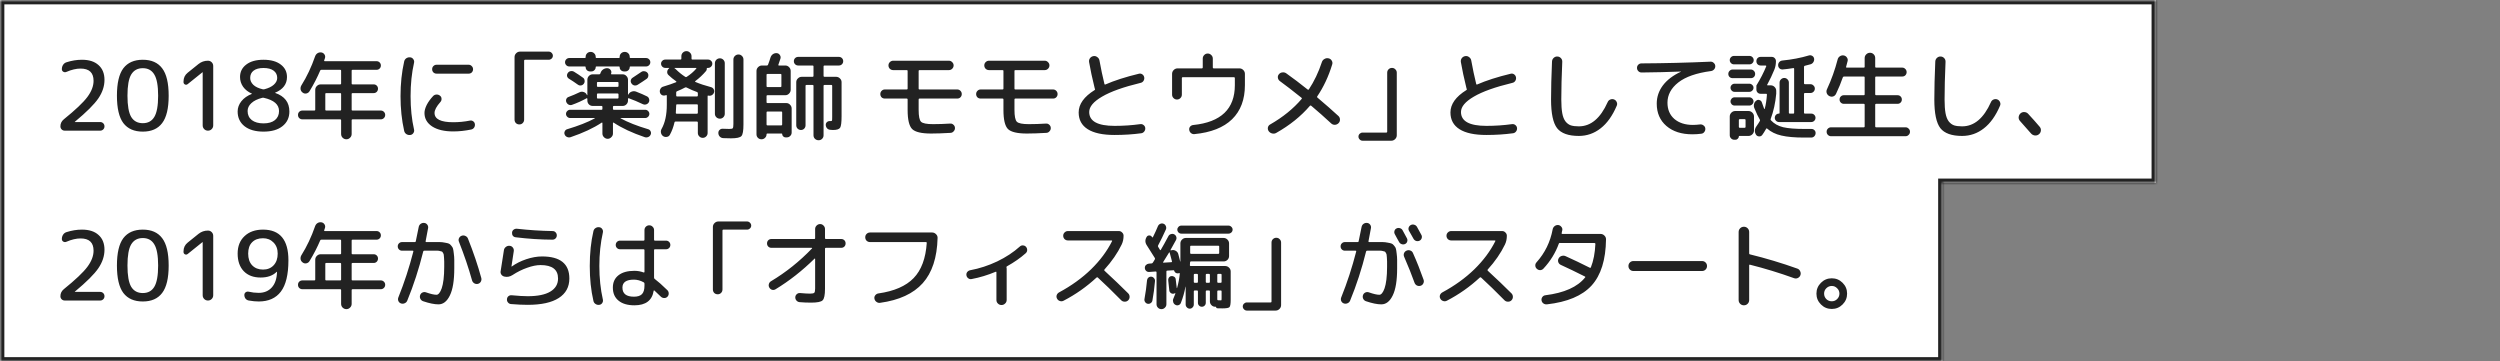
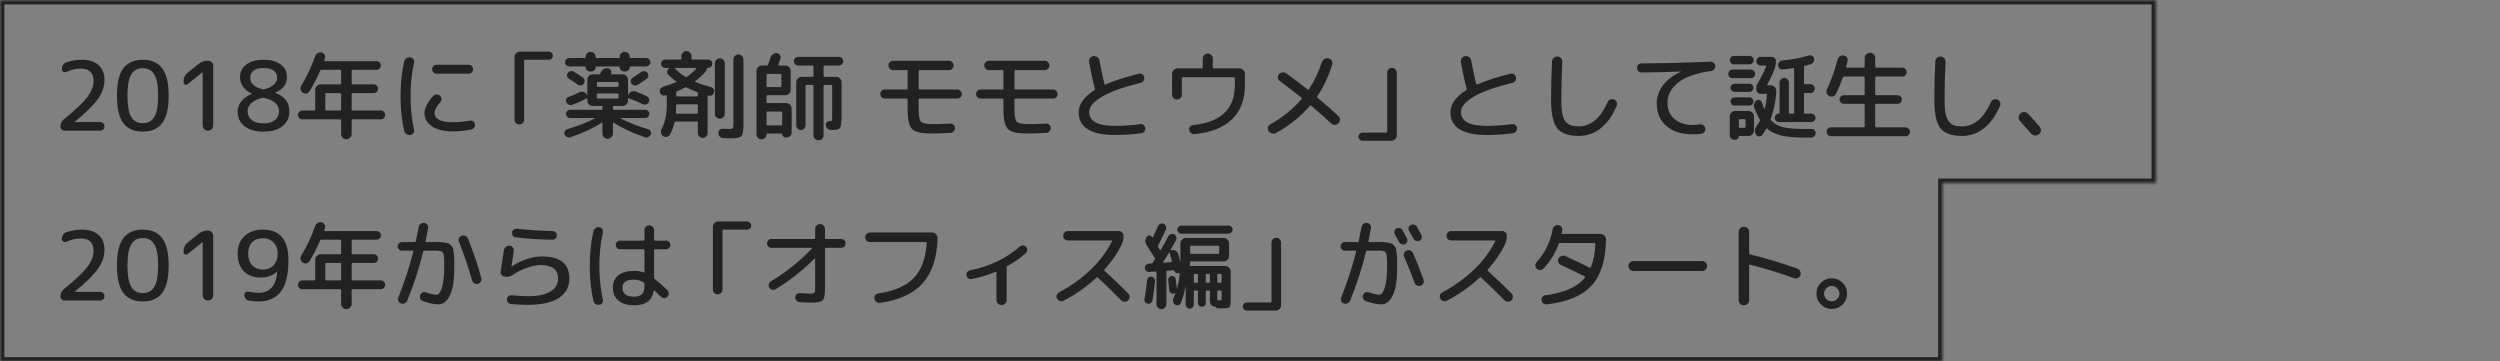
<svg xmlns="http://www.w3.org/2000/svg" width="574" height="83" viewBox="0 0 574 83" fill="none">
  <rect x="0" y="0" width="574" height="83" fill="#808080" stroke="none" />
  <mask id="path-1-inside-1" fill="white">
    <path fill-rule="evenodd" clip-rule="evenodd" d="M495 -0H0V41V42V83H446V42H495V-0Z" />
  </mask>
-   <path fill-rule="evenodd" clip-rule="evenodd" d="M495 -0H0V41V42V83H446V42H495V-0Z" fill="white" />
  <path d="M0 -0V-1H-1V-0H0ZM495 -0H496V-1H495V-0ZM0 83H-1V84H0V83ZM446 83V84H447V83H446ZM446 42V41H445V42H446ZM495 42V43H496V42H495ZM0 1H495V-1H0V1ZM1 41V-0H-1V41H1ZM1 42V41H-1V42H1ZM1 83V42H-1V83H1ZM446 82H0V84H446V82ZM445 42V83H447V42H445ZM495 41H446V43H495V41ZM494 -0V42H496V-0H494Z" fill="#222222" mask="url(#path-1-inside-1)" />
  <path d="M17.192 27.954C17.177 27.968 17.17 27.983 17.17 27.998C17.17 28.012 17.177 28.02 17.192 28.02H23C23.279 28.02 23.513 28.115 23.704 28.306C23.895 28.497 23.99 28.731 23.99 29.01C23.99 29.288 23.895 29.523 23.704 29.714C23.513 29.904 23.279 30 23 30H14.86C14.581 30 14.347 29.904 14.156 29.714C13.965 29.523 13.87 29.288 13.87 29.01C13.87 28.364 14.127 27.829 14.64 27.404C17.309 25.248 19.113 23.539 20.052 22.278C21.005 21.002 21.482 19.762 21.482 18.56C21.482 16.683 20.485 15.744 18.49 15.744C17.507 15.744 16.422 16 15.234 16.514C14.985 16.616 14.75 16.602 14.53 16.47C14.31 16.338 14.2 16.14 14.2 15.876C14.2 15.509 14.295 15.179 14.486 14.886C14.677 14.592 14.941 14.395 15.278 14.292C16.466 13.911 17.647 13.72 18.82 13.72C20.463 13.72 21.731 14.13 22.626 14.952C23.535 15.758 23.99 16.888 23.99 18.34C23.99 19.792 23.521 21.207 22.582 22.586C21.658 23.95 19.861 25.739 17.192 27.954ZM35.427 17.108C34.855 16.14 33.975 15.656 32.787 15.656C31.599 15.656 30.712 16.14 30.125 17.108C29.553 18.061 29.267 19.682 29.267 21.97C29.267 24.258 29.553 25.886 30.125 26.854C30.712 27.807 31.599 28.284 32.787 28.284C33.975 28.284 34.855 27.807 35.427 26.854C36.014 25.886 36.307 24.258 36.307 21.97C36.307 19.682 36.014 18.061 35.427 17.108ZM37.231 28.262C36.249 29.567 34.767 30.22 32.787 30.22C30.807 30.22 29.319 29.567 28.321 28.262C27.339 26.956 26.847 24.859 26.847 21.97C26.847 19.081 27.339 16.983 28.321 15.678C29.319 14.373 30.807 13.72 32.787 13.72C34.767 13.72 36.249 14.373 37.231 15.678C38.229 16.983 38.727 19.081 38.727 21.97C38.727 24.859 38.229 26.956 37.231 28.262ZM43.103 19.308C42.898 19.469 42.685 19.498 42.465 19.396C42.245 19.279 42.135 19.095 42.135 18.846V18.714C42.135 17.878 42.458 17.203 43.103 16.69L45.589 14.688C46.219 14.189 46.938 13.94 47.745 13.94C48.082 13.94 48.368 14.057 48.603 14.292C48.837 14.527 48.955 14.812 48.955 15.15V28.79C48.955 29.127 48.837 29.413 48.603 29.648C48.368 29.883 48.082 30 47.745 30C47.407 30 47.121 29.883 46.887 29.648C46.652 29.413 46.535 29.127 46.535 28.79V16.602C46.535 16.587 46.528 16.58 46.513 16.58L46.469 16.602L43.103 19.308ZM60.216 22.454C59.116 22.733 58.28 23.143 57.708 23.686C57.136 24.214 56.85 24.815 56.85 25.49C56.85 26.37 57.173 27.067 57.818 27.58C58.478 28.078 59.373 28.328 60.502 28.328C61.632 28.328 62.504 28.078 63.12 27.58C63.751 27.067 64.066 26.37 64.066 25.49C64.066 23.994 62.9 22.982 60.568 22.454C60.451 22.424 60.334 22.424 60.216 22.454ZM57.444 17.9C57.444 18.486 57.686 19.015 58.17 19.484C58.654 19.939 59.366 20.276 60.304 20.496C60.436 20.525 60.568 20.525 60.7 20.496C61.654 20.247 62.38 19.895 62.878 19.44C63.392 18.971 63.648 18.457 63.648 17.9C63.648 17.196 63.377 16.639 62.834 16.228C62.292 15.817 61.514 15.612 60.502 15.612C59.505 15.612 58.742 15.817 58.214 16.228C57.701 16.624 57.444 17.181 57.444 17.9ZM64.858 28.966C63.817 29.802 62.365 30.22 60.502 30.22C58.64 30.22 57.18 29.802 56.124 28.966C55.083 28.13 54.562 27.008 54.562 25.6C54.562 24.749 54.848 23.965 55.42 23.246C56.007 22.512 56.814 21.948 57.84 21.552C57.855 21.552 57.862 21.544 57.862 21.53C57.862 21.515 57.855 21.508 57.84 21.508C56.975 21.127 56.3 20.599 55.816 19.924C55.347 19.249 55.112 18.501 55.112 17.68C55.112 16.492 55.589 15.539 56.542 14.82C57.496 14.086 58.816 13.72 60.502 13.72C62.189 13.72 63.509 14.086 64.462 14.82C65.416 15.539 65.892 16.492 65.892 17.68C65.892 19.323 64.983 20.525 63.164 21.288C63.15 21.288 63.142 21.295 63.142 21.31C63.142 21.325 63.15 21.332 63.164 21.332C65.35 22.08 66.442 23.503 66.442 25.6C66.442 27.008 65.914 28.13 64.858 28.966ZM69.432 27.404C69.153 27.404 68.911 27.308 68.706 27.118C68.515 26.927 68.42 26.685 68.42 26.392C68.42 26.099 68.515 25.857 68.706 25.666C68.911 25.475 69.153 25.38 69.432 25.38H72.182C72.314 25.38 72.38 25.321 72.38 25.204V20.628C72.38 20.291 72.504 19.997 72.754 19.748C73.003 19.498 73.296 19.374 73.634 19.374H78.122C78.254 19.374 78.32 19.315 78.32 19.198V16.206C78.32 16.088 78.254 16.03 78.122 16.03H73.788C73.656 16.03 73.568 16.081 73.524 16.184C72.864 17.753 72.042 19.345 71.06 20.958C70.898 21.222 70.656 21.39 70.334 21.464C70.026 21.523 69.747 21.456 69.498 21.266C69.234 21.075 69.072 20.826 69.014 20.518C68.97 20.195 69.028 19.895 69.19 19.616C70.451 17.607 71.507 15.37 72.358 12.906C72.475 12.598 72.666 12.363 72.93 12.202C73.208 12.04 73.509 11.989 73.832 12.048C74.125 12.107 74.352 12.268 74.514 12.532C74.675 12.796 74.704 13.075 74.602 13.368C74.572 13.427 74.543 13.514 74.514 13.632C74.484 13.735 74.455 13.815 74.426 13.874C74.396 13.991 74.44 14.05 74.558 14.05H86.46C86.738 14.05 86.973 14.145 87.164 14.336C87.354 14.527 87.45 14.761 87.45 15.04C87.45 15.319 87.354 15.553 87.164 15.744C86.973 15.934 86.738 16.03 86.46 16.03H80.938C80.806 16.03 80.74 16.088 80.74 16.206V19.198C80.74 19.315 80.806 19.374 80.938 19.374H85.8C86.078 19.374 86.313 19.469 86.504 19.66C86.694 19.851 86.79 20.085 86.79 20.364C86.79 20.642 86.694 20.884 86.504 21.09C86.313 21.28 86.078 21.376 85.8 21.376H80.938C80.806 21.376 80.74 21.434 80.74 21.552V25.204C80.74 25.321 80.806 25.38 80.938 25.38H87.428C87.706 25.38 87.941 25.475 88.132 25.666C88.337 25.857 88.44 26.099 88.44 26.392C88.44 26.685 88.337 26.927 88.132 27.118C87.941 27.308 87.706 27.404 87.428 27.404H80.938C80.806 27.404 80.74 27.47 80.74 27.602V30.77C80.74 31.107 80.615 31.393 80.366 31.628C80.131 31.863 79.852 31.98 79.53 31.98C79.207 31.98 78.921 31.863 78.672 31.628C78.437 31.393 78.32 31.107 78.32 30.77V27.602C78.32 27.47 78.254 27.404 78.122 27.404H69.432ZM74.69 21.552V25.204C74.69 25.321 74.756 25.38 74.888 25.38H78.122C78.254 25.38 78.32 25.321 78.32 25.204V21.552C78.32 21.434 78.254 21.376 78.122 21.376H74.888C74.756 21.376 74.69 21.434 74.69 21.552ZM107.602 14.864C107.88 14.864 108.115 14.966 108.306 15.172C108.511 15.363 108.614 15.604 108.614 15.898C108.614 16.177 108.518 16.419 108.328 16.624C108.137 16.814 107.895 16.91 107.602 16.91H100.232C99.953 16.91 99.711 16.814 99.506 16.624C99.315 16.419 99.22 16.177 99.22 15.898C99.22 15.604 99.315 15.363 99.506 15.172C99.711 14.966 99.953 14.864 100.232 14.864H107.602ZM94.204 30.99C93.881 31.034 93.58 30.968 93.302 30.792C93.038 30.616 92.869 30.366 92.796 30.044C92.238 27.58 91.96 24.925 91.96 22.08C91.96 19.235 92.238 16.58 92.796 14.116C92.869 13.793 93.038 13.544 93.302 13.368C93.58 13.192 93.881 13.126 94.204 13.17C94.497 13.199 94.732 13.346 94.908 13.61C95.084 13.859 95.135 14.13 95.062 14.424C94.534 16.741 94.27 19.293 94.27 22.08C94.27 24.866 94.534 27.419 95.062 29.736C95.135 30.029 95.084 30.3 94.908 30.55C94.732 30.814 94.497 30.96 94.204 30.99ZM104.06 30.176C102.021 30.176 100.408 29.794 99.22 29.032C98.046 28.255 97.46 27.221 97.46 25.93C97.46 25.402 97.628 24.793 97.966 24.104C98.318 23.415 98.809 22.733 99.44 22.058C99.645 21.838 99.902 21.721 100.21 21.706C100.532 21.691 100.811 21.787 101.046 21.992C101.266 22.168 101.376 22.402 101.376 22.696C101.39 22.974 101.302 23.216 101.112 23.422C100.217 24.434 99.77 25.27 99.77 25.93C99.77 27.352 101.2 28.064 104.06 28.064C105.35 28.064 106.626 27.939 107.888 27.69C108.166 27.631 108.416 27.683 108.636 27.844C108.856 27.991 108.988 28.203 109.032 28.482C109.076 28.775 109.017 29.047 108.856 29.296C108.694 29.53 108.474 29.677 108.196 29.736C106.773 30.029 105.394 30.176 104.06 30.176ZM120.01 28.262C119.804 28.467 119.548 28.57 119.24 28.57C118.932 28.57 118.668 28.467 118.448 28.262C118.242 28.042 118.14 27.778 118.14 27.47V13.104C118.14 12.767 118.264 12.473 118.514 12.224C118.763 11.975 119.056 11.85 119.394 11.85H125.994C126.243 11.85 126.463 11.945 126.654 12.136C126.844 12.326 126.94 12.546 126.94 12.796C126.94 13.045 126.844 13.265 126.654 13.456C126.463 13.632 126.243 13.72 125.994 13.72H120.538C120.406 13.72 120.34 13.786 120.34 13.918V27.47C120.34 27.778 120.23 28.042 120.01 28.262ZM149.028 13.61C149.218 13.8 149.314 14.028 149.314 14.292C149.314 14.556 149.218 14.783 149.028 14.974C148.837 15.165 148.61 15.26 148.346 15.26H144.738C144.635 15.26 144.584 15.311 144.584 15.414C144.584 15.693 144.481 15.927 144.276 16.118C144.085 16.308 143.85 16.404 143.572 16.404H143.286C143.007 16.404 142.765 16.308 142.56 16.118C142.369 15.927 142.274 15.693 142.274 15.414C142.274 15.311 142.222 15.26 142.12 15.26H136.928C136.825 15.26 136.774 15.311 136.774 15.414C136.774 15.693 136.671 15.927 136.466 16.118C136.275 16.308 136.04 16.404 135.762 16.404H135.476C135.197 16.404 134.955 16.308 134.75 16.118C134.559 15.927 134.464 15.693 134.464 15.414C134.464 15.311 134.412 15.26 134.31 15.26H130.702C130.438 15.26 130.21 15.165 130.02 14.974C129.829 14.783 129.734 14.556 129.734 14.292C129.734 14.028 129.829 13.8 130.02 13.61C130.21 13.419 130.438 13.324 130.702 13.324H134.288C134.405 13.324 134.464 13.265 134.464 13.148V13.06C134.464 12.737 134.574 12.466 134.794 12.246C135.014 12.026 135.285 11.916 135.608 11.916C135.93 11.916 136.202 12.026 136.422 12.246C136.656 12.466 136.774 12.737 136.774 13.06V13.148C136.774 13.265 136.832 13.324 136.95 13.324H142.098C142.215 13.324 142.274 13.265 142.274 13.148V13.06C142.274 12.737 142.384 12.466 142.604 12.246C142.838 12.026 143.117 11.916 143.44 11.916C143.762 11.916 144.034 12.026 144.254 12.246C144.474 12.466 144.584 12.737 144.584 13.06V13.148C144.584 13.265 144.642 13.324 144.76 13.324H148.346C148.61 13.324 148.837 13.419 149.028 13.61ZM131.802 16.47C132.476 16.881 133.158 17.335 133.848 17.834C134.068 17.98 134.192 18.193 134.222 18.472C134.266 18.75 134.207 19 134.046 19.22C133.884 19.44 133.672 19.572 133.408 19.616C133.144 19.66 132.902 19.601 132.682 19.44C131.992 18.941 131.31 18.486 130.636 18.076C130.401 17.929 130.254 17.731 130.196 17.482C130.152 17.218 130.21 16.976 130.372 16.756C130.533 16.521 130.746 16.382 131.01 16.338C131.288 16.279 131.552 16.323 131.802 16.47ZM147.246 16.514C147.466 16.367 147.708 16.316 147.972 16.36C148.25 16.389 148.478 16.506 148.654 16.712C148.83 16.917 148.896 17.159 148.852 17.438C148.822 17.716 148.698 17.936 148.478 18.098C147.876 18.523 147.187 18.978 146.41 19.462C146.175 19.608 145.918 19.66 145.64 19.616C145.376 19.557 145.163 19.41 145.002 19.176C144.84 18.956 144.782 18.714 144.826 18.45C144.884 18.186 145.031 17.98 145.266 17.834C145.955 17.394 146.615 16.954 147.246 16.514ZM131.01 31.496C130.731 31.584 130.46 31.569 130.196 31.452C129.932 31.334 129.748 31.144 129.646 30.88C129.543 30.645 129.55 30.403 129.668 30.154C129.785 29.904 129.968 29.743 130.218 29.67C132.814 28.892 134.926 28.064 136.554 27.184C136.568 27.169 136.576 27.154 136.576 27.14C136.576 27.11 136.561 27.096 136.532 27.096H130.9C130.65 27.096 130.43 27 130.24 26.81C130.049 26.619 129.954 26.399 129.954 26.15C129.954 25.901 130.049 25.68 130.24 25.49C130.43 25.299 130.65 25.204 130.9 25.204H138.116C138.248 25.204 138.314 25.145 138.314 25.028V24.522C138.314 24.39 138.248 24.324 138.116 24.324H137.06H136.092C135.754 24.324 135.461 24.206 135.212 23.972C134.977 23.723 134.86 23.429 134.86 23.092V22.674C134.86 22.63 134.838 22.593 134.794 22.564C134.75 22.535 134.713 22.535 134.684 22.564C133.584 23.165 132.476 23.664 131.362 24.06C131.098 24.163 130.841 24.155 130.592 24.038C130.342 23.921 130.159 23.737 130.042 23.488C129.939 23.238 129.932 22.997 130.02 22.762C130.122 22.512 130.298 22.344 130.548 22.256C131.384 21.948 132.227 21.588 133.078 21.178C133.386 21.031 133.701 21.017 134.024 21.134C134.346 21.236 134.581 21.442 134.728 21.75L134.772 21.838C134.786 21.852 134.801 21.86 134.816 21.86C134.845 21.86 134.86 21.845 134.86 21.816V18.318C134.86 17.98 134.977 17.687 135.212 17.438C135.461 17.189 135.754 17.064 136.092 17.064H137.588C137.705 17.064 137.786 17.005 137.83 16.888C137.844 16.858 137.859 16.829 137.874 16.8C137.888 16.77 137.896 16.741 137.896 16.712C138.013 16.375 138.218 16.11 138.512 15.92C138.805 15.729 139.128 15.641 139.48 15.656C139.788 15.685 140.03 15.825 140.206 16.074C140.382 16.323 140.418 16.595 140.316 16.888C140.301 16.888 140.294 16.895 140.294 16.91C140.264 17.012 140.308 17.064 140.426 17.064H142.956C143.293 17.064 143.579 17.189 143.814 17.438C144.063 17.687 144.188 17.98 144.188 18.318V21.684C144.188 21.698 144.195 21.713 144.21 21.728C144.239 21.728 144.261 21.721 144.276 21.706C144.437 21.383 144.679 21.163 145.002 21.046C145.339 20.914 145.676 20.907 146.014 21.024C147.099 21.449 147.942 21.816 148.544 22.124C148.793 22.241 148.954 22.439 149.028 22.718C149.116 22.997 149.094 23.253 148.962 23.488C148.83 23.723 148.624 23.884 148.346 23.972C148.082 24.045 147.825 24.023 147.576 23.906C146.432 23.363 145.368 22.916 144.386 22.564C144.254 22.535 144.188 22.571 144.188 22.674V23.092C144.188 23.429 144.063 23.723 143.814 23.972C143.579 24.206 143.293 24.324 142.956 24.324H140.932C140.8 24.324 140.734 24.39 140.734 24.522V25.028C140.734 25.145 140.8 25.204 140.932 25.204H148.148C148.397 25.204 148.617 25.299 148.808 25.49C148.998 25.68 149.094 25.901 149.094 26.15C149.094 26.399 148.998 26.619 148.808 26.81C148.617 27 148.397 27.096 148.148 27.096H142.516C142.486 27.11 142.472 27.133 142.472 27.162C144.173 28.086 146.292 28.922 148.83 29.67C149.079 29.743 149.262 29.904 149.38 30.154C149.497 30.403 149.504 30.645 149.402 30.88C149.299 31.144 149.116 31.334 148.852 31.452C148.588 31.569 148.316 31.584 148.038 31.496C145.178 30.528 142.794 29.413 140.888 28.152C140.858 28.122 140.822 28.122 140.778 28.152C140.748 28.166 140.734 28.196 140.734 28.24V30.66C140.734 30.983 140.609 31.261 140.36 31.496C140.125 31.745 139.846 31.87 139.524 31.87C139.201 31.87 138.915 31.745 138.666 31.496C138.431 31.261 138.314 30.983 138.314 30.66V28.24C138.314 28.196 138.292 28.166 138.248 28.152C138.218 28.122 138.189 28.122 138.16 28.152C136.253 29.413 133.87 30.528 131.01 31.496ZM137.06 19.022V19.748C137.06 19.88 137.118 19.946 137.236 19.946H141.812C141.944 19.946 142.01 19.88 142.01 19.748V19.022C142.01 18.89 141.944 18.824 141.812 18.824H137.236C137.118 18.824 137.06 18.89 137.06 19.022ZM137.236 22.63H141.812C141.944 22.63 142.01 22.564 142.01 22.432V21.662C142.01 21.53 141.944 21.464 141.812 21.464H137.236C137.118 21.464 137.06 21.53 137.06 21.662V22.432C137.06 22.564 137.118 22.63 137.236 22.63ZM166.078 26.92C165.858 27.14 165.594 27.25 165.286 27.25C164.978 27.25 164.706 27.14 164.472 26.92C164.252 26.7 164.142 26.436 164.142 26.128V14.512C164.142 14.204 164.252 13.94 164.472 13.72C164.706 13.5 164.978 13.39 165.286 13.39C165.594 13.39 165.858 13.5 166.078 13.72C166.298 13.94 166.408 14.204 166.408 14.512V26.128C166.408 26.436 166.298 26.7 166.078 26.92ZM168.718 12.862C168.952 12.627 169.231 12.51 169.554 12.51C169.876 12.51 170.148 12.627 170.368 12.862C170.588 13.082 170.698 13.353 170.698 13.676V28.57C170.698 30.007 170.544 30.895 170.236 31.232C169.928 31.584 169.128 31.76 167.838 31.76C167.236 31.76 166.642 31.745 166.056 31.716C165.748 31.701 165.484 31.584 165.264 31.364C165.058 31.144 164.948 30.88 164.934 30.572C164.919 30.279 165.007 30.037 165.198 29.846C165.403 29.64 165.652 29.545 165.946 29.56C166.444 29.589 166.943 29.604 167.442 29.604C167.882 29.604 168.146 29.552 168.234 29.45C168.336 29.332 168.388 29.003 168.388 28.46V13.676C168.388 13.353 168.498 13.082 168.718 12.862ZM152.724 21.904C152.445 21.977 152.188 21.948 151.954 21.816C151.719 21.669 151.572 21.456 151.514 21.178C151.455 20.899 151.499 20.635 151.646 20.386C151.792 20.122 152.012 19.953 152.306 19.88C153.435 19.543 154.418 19.205 155.254 18.868C155.283 18.853 155.298 18.831 155.298 18.802C155.312 18.758 155.305 18.721 155.276 18.692C154.572 18.193 153.978 17.709 153.494 17.24C153.274 17.035 153.171 16.793 153.186 16.514C153.2 16.221 153.318 15.971 153.538 15.766L153.626 15.678C153.655 15.663 153.67 15.649 153.67 15.634C153.67 15.604 153.655 15.59 153.626 15.59H152.746C152.482 15.59 152.254 15.495 152.064 15.304C151.873 15.113 151.778 14.886 151.778 14.622C151.778 14.358 151.873 14.138 152.064 13.962C152.254 13.771 152.482 13.676 152.746 13.676H156.266C156.383 13.676 156.442 13.61 156.442 13.478V12.906C156.442 12.583 156.552 12.312 156.772 12.092C157.006 11.857 157.285 11.74 157.608 11.74C157.93 11.74 158.202 11.857 158.422 12.092C158.656 12.312 158.774 12.583 158.774 12.906V13.478C158.774 13.61 158.832 13.676 158.95 13.676H162.58C162.844 13.676 163.071 13.771 163.262 13.962C163.452 14.138 163.548 14.358 163.548 14.622C163.548 14.886 163.452 15.113 163.262 15.304C163.071 15.495 162.844 15.59 162.58 15.59H162.426C162.323 15.59 162.272 15.649 162.272 15.766C162.301 15.971 162.242 16.154 162.096 16.316C161.377 17.166 160.556 17.936 159.632 18.626C159.602 18.64 159.588 18.67 159.588 18.714C159.588 18.758 159.602 18.787 159.632 18.802C160.658 19.242 161.868 19.645 163.262 20.012C163.526 20.085 163.724 20.239 163.856 20.474C164.002 20.709 164.032 20.958 163.944 21.222C163.856 21.5 163.68 21.713 163.416 21.86C163.166 21.992 162.902 22.021 162.624 21.948C162.521 21.919 162.47 21.955 162.47 22.058V30.528C162.47 30.836 162.36 31.1 162.14 31.32C161.92 31.54 161.656 31.65 161.348 31.65C161.04 31.65 160.776 31.54 160.556 31.32C160.336 31.1 160.226 30.836 160.226 30.528V28.108C160.226 27.976 160.16 27.91 160.028 27.91H155.078C154.96 27.91 154.887 27.976 154.858 28.108C154.623 29.149 154.271 30.095 153.802 30.946C153.655 31.224 153.42 31.386 153.098 31.43C152.775 31.488 152.482 31.422 152.218 31.232C151.968 31.041 151.814 30.785 151.756 30.462C151.697 30.154 151.748 29.86 151.91 29.582C152.702 28.174 153.098 26.333 153.098 24.06V21.97C153.098 21.852 153.032 21.808 152.9 21.838C152.885 21.852 152.856 21.867 152.812 21.882C152.768 21.896 152.738 21.904 152.724 21.904ZM155.122 15.854C155.826 16.558 156.559 17.152 157.322 17.636C157.439 17.724 157.549 17.731 157.652 17.658C158.517 17.101 159.258 16.462 159.874 15.744C159.903 15.714 159.91 15.685 159.896 15.656C159.881 15.612 159.859 15.59 159.83 15.59H154.902C154.872 15.59 154.858 15.604 154.858 15.634C154.858 15.649 154.865 15.663 154.88 15.678C154.968 15.722 155.048 15.78 155.122 15.854ZM155.254 21.222V21.948C155.254 22.08 155.312 22.146 155.43 22.146H160.028C160.16 22.146 160.226 22.08 160.226 21.948V21.398C160.226 21.266 160.167 21.178 160.05 21.134C159.316 20.884 158.502 20.532 157.608 20.078C157.52 20.034 157.41 20.041 157.278 20.1C156.706 20.408 156.09 20.694 155.43 20.958C155.312 21.002 155.254 21.09 155.254 21.222ZM155.254 24.17C155.254 24.61 155.224 25.197 155.166 25.93C155.166 26.047 155.224 26.106 155.342 26.106H160.028C160.16 26.106 160.226 26.04 160.226 25.908V24.148C160.226 24.016 160.16 23.95 160.028 23.95H155.43C155.312 23.95 155.254 24.016 155.254 24.148V24.17ZM183.26 15.04C182.981 15.04 182.746 14.944 182.556 14.754C182.365 14.563 182.27 14.329 182.27 14.05C182.27 13.771 182.365 13.537 182.556 13.346C182.746 13.155 182.981 13.06 183.26 13.06H192.61C192.888 13.06 193.123 13.155 193.314 13.346C193.504 13.537 193.6 13.771 193.6 14.05C193.6 14.329 193.504 14.563 193.314 14.754C193.123 14.944 192.888 15.04 192.61 15.04H189.288C189.156 15.04 189.09 15.106 189.09 15.238V17.438C189.09 17.57 189.156 17.636 189.288 17.636H191.972C192.309 17.636 192.602 17.761 192.852 18.01C193.101 18.244 193.226 18.53 193.226 18.868V26.656C193.226 28.078 193.116 28.966 192.896 29.318C192.676 29.67 192.126 29.846 191.246 29.846C191.187 29.846 190.982 29.831 190.63 29.802C190.351 29.787 190.109 29.677 189.904 29.472C189.713 29.252 189.61 28.995 189.596 28.702C189.581 28.438 189.669 28.218 189.86 28.042C190.05 27.866 190.278 27.785 190.542 27.8H190.696C190.886 27.8 190.996 27.763 191.026 27.69C191.055 27.616 191.07 27.345 191.07 26.876V19.682C191.07 19.564 191.011 19.506 190.894 19.506H189.288C189.156 19.506 189.09 19.564 189.09 19.682V31.056C189.09 31.378 188.98 31.65 188.76 31.87C188.54 32.09 188.268 32.2 187.946 32.2C187.623 32.2 187.344 32.09 187.11 31.87C186.89 31.65 186.78 31.378 186.78 31.056V19.682C186.78 19.564 186.714 19.506 186.582 19.506H185.152C185.02 19.506 184.954 19.564 184.954 19.682V28.768C184.954 29.061 184.851 29.318 184.646 29.538C184.44 29.743 184.191 29.846 183.898 29.846C183.604 29.846 183.348 29.743 183.128 29.538C182.922 29.318 182.82 29.061 182.82 28.768V18.868C182.82 18.53 182.944 18.244 183.194 18.01C183.443 17.761 183.736 17.636 184.074 17.636H186.582C186.714 17.636 186.78 17.57 186.78 17.438V15.238C186.78 15.106 186.714 15.04 186.582 15.04H183.26ZM175.648 31.65C175.428 31.87 175.156 31.98 174.834 31.98C174.511 31.98 174.24 31.87 174.02 31.65C173.8 31.43 173.69 31.159 173.69 30.836V16.294C173.69 15.957 173.814 15.663 174.064 15.414C174.313 15.165 174.606 15.04 174.944 15.04H176.088C176.205 15.04 176.286 14.989 176.33 14.886C176.579 14.241 176.77 13.683 176.902 13.214C177.004 12.891 177.188 12.634 177.452 12.444C177.73 12.253 178.031 12.172 178.354 12.202C178.662 12.231 178.896 12.378 179.058 12.642C179.234 12.891 179.278 13.162 179.19 13.456C179.028 13.984 178.867 14.46 178.706 14.886C178.676 14.989 178.72 15.04 178.838 15.04H180.312C180.649 15.04 180.935 15.165 181.17 15.414C181.419 15.663 181.544 15.957 181.544 16.294V20.606C181.544 20.943 181.419 21.236 181.17 21.486C180.935 21.735 180.649 21.86 180.312 21.86H176.198C176.066 21.86 176 21.919 176 22.036V23.488C176 23.605 176.066 23.664 176.198 23.664H180.532C180.869 23.664 181.155 23.788 181.39 24.038C181.639 24.287 181.764 24.581 181.764 24.918V30.44C181.764 30.748 181.654 31.005 181.434 31.21C181.228 31.43 180.972 31.54 180.664 31.54H180.334C180.128 31.54 179.952 31.459 179.806 31.298C179.659 31.151 179.586 30.975 179.586 30.77C179.586 30.697 179.542 30.66 179.454 30.66H176.176C176.058 30.66 176 30.718 176 30.836C176 31.159 175.882 31.43 175.648 31.65ZM176 17.152V19.792C176 19.924 176.066 19.99 176.198 19.99H179.234C179.351 19.99 179.41 19.924 179.41 19.792V17.152C179.41 17.035 179.351 16.976 179.234 16.976H176.198C176.066 16.976 176 17.035 176 17.152ZM176 25.798V28.592C176 28.724 176.066 28.79 176.198 28.79H179.388C179.52 28.79 179.586 28.724 179.586 28.592V25.798C179.586 25.666 179.52 25.6 179.388 25.6H176.198C176.066 25.6 176 25.666 176 25.798ZM203.155 22.63C202.862 22.63 202.613 22.535 202.407 22.344C202.217 22.139 202.121 21.889 202.121 21.596C202.121 21.302 202.224 21.053 202.429 20.848C202.635 20.642 202.877 20.54 203.155 20.54H208.193C208.325 20.54 208.391 20.481 208.391 20.364V16.272C208.391 16.154 208.325 16.096 208.193 16.096H205.069C204.776 16.096 204.519 15.993 204.299 15.788C204.094 15.568 203.991 15.311 203.991 15.018C203.991 14.725 204.094 14.475 204.299 14.27C204.519 14.05 204.776 13.94 205.069 13.94H217.873C218.167 13.94 218.416 14.05 218.621 14.27C218.841 14.475 218.951 14.725 218.951 15.018C218.951 15.311 218.841 15.568 218.621 15.788C218.416 15.993 218.167 16.096 217.873 16.096H211.119C210.987 16.096 210.921 16.154 210.921 16.272V20.364C210.921 20.481 210.987 20.54 211.119 20.54H219.787C220.066 20.54 220.308 20.642 220.513 20.848C220.719 21.053 220.821 21.302 220.821 21.596C220.821 21.889 220.719 22.139 220.513 22.344C220.323 22.535 220.081 22.63 219.787 22.63H211.119C210.987 22.63 210.921 22.696 210.921 22.828V25.204C210.921 26.671 211.105 27.587 211.471 27.954C211.838 28.32 212.755 28.504 214.221 28.504C215.512 28.504 216.817 28.46 218.137 28.372C218.431 28.343 218.687 28.43 218.907 28.636C219.127 28.826 219.245 29.069 219.259 29.362C219.274 29.655 219.179 29.912 218.973 30.132C218.783 30.366 218.541 30.491 218.247 30.506C216.502 30.608 215.013 30.66 213.781 30.66C211.581 30.66 210.129 30.315 209.425 29.626C208.736 28.922 208.391 27.47 208.391 25.27V22.828C208.391 22.696 208.325 22.63 208.193 22.63H203.155ZM225.155 22.63C224.862 22.63 224.613 22.535 224.407 22.344C224.217 22.139 224.121 21.889 224.121 21.596C224.121 21.302 224.224 21.053 224.429 20.848C224.635 20.642 224.877 20.54 225.155 20.54H230.193C230.325 20.54 230.391 20.481 230.391 20.364V16.272C230.391 16.154 230.325 16.096 230.193 16.096H227.069C226.776 16.096 226.519 15.993 226.299 15.788C226.094 15.568 225.991 15.311 225.991 15.018C225.991 14.725 226.094 14.475 226.299 14.27C226.519 14.05 226.776 13.94 227.069 13.94H239.873C240.167 13.94 240.416 14.05 240.621 14.27C240.841 14.475 240.951 14.725 240.951 15.018C240.951 15.311 240.841 15.568 240.621 15.788C240.416 15.993 240.167 16.096 239.873 16.096H233.119C232.987 16.096 232.921 16.154 232.921 16.272V20.364C232.921 20.481 232.987 20.54 233.119 20.54H241.787C242.066 20.54 242.308 20.642 242.513 20.848C242.719 21.053 242.821 21.302 242.821 21.596C242.821 21.889 242.719 22.139 242.513 22.344C242.323 22.535 242.081 22.63 241.787 22.63H233.119C232.987 22.63 232.921 22.696 232.921 22.828V25.204C232.921 26.671 233.105 27.587 233.471 27.954C233.838 28.32 234.755 28.504 236.221 28.504C237.512 28.504 238.817 28.46 240.137 28.372C240.431 28.343 240.687 28.43 240.907 28.636C241.127 28.826 241.245 29.069 241.259 29.362C241.274 29.655 241.179 29.912 240.973 30.132C240.783 30.366 240.541 30.491 240.247 30.506C238.502 30.608 237.013 30.66 235.781 30.66C233.581 30.66 232.129 30.315 231.425 29.626C230.736 28.922 230.391 27.47 230.391 25.27V22.828C230.391 22.696 230.325 22.63 230.193 22.63H225.155ZM255.911 30.99C253.198 30.99 251.145 30.55 249.751 29.67C248.358 28.79 247.661 27.506 247.661 25.82C247.661 23.913 248.886 22.197 251.335 20.672C251.438 20.613 251.46 20.525 251.401 20.408C251.387 20.378 251.372 20.349 251.357 20.32C251.343 20.291 251.335 20.261 251.335 20.232C250.778 17.973 250.353 15.986 250.059 14.27C250.001 13.932 250.067 13.632 250.257 13.368C250.448 13.104 250.712 12.943 251.049 12.884C251.372 12.825 251.665 12.899 251.929 13.104C252.208 13.294 252.377 13.551 252.435 13.874C252.773 15.751 253.154 17.555 253.579 19.286C253.609 19.418 253.682 19.454 253.799 19.396C255.882 18.486 258.441 17.665 261.477 16.932C261.771 16.858 262.035 16.902 262.269 17.064C262.504 17.225 262.651 17.445 262.709 17.724C262.768 18.017 262.717 18.296 262.555 18.56C262.394 18.809 262.174 18.963 261.895 19.022C257.95 19.975 254.995 21.031 253.029 22.19C251.064 23.334 250.081 24.507 250.081 25.71C250.081 27.837 252.025 28.9 255.911 28.9C257.921 28.9 259.879 28.768 261.785 28.504C262.079 28.46 262.335 28.526 262.555 28.702C262.79 28.878 262.922 29.105 262.951 29.384C262.981 29.677 262.907 29.941 262.731 30.176C262.555 30.41 262.328 30.55 262.049 30.594C260.084 30.858 258.038 30.99 255.911 30.99ZM271.025 22.52C270.805 22.74 270.541 22.85 270.233 22.85C269.925 22.85 269.661 22.74 269.441 22.52C269.221 22.3 269.111 22.036 269.111 21.728V16.954C269.111 16.616 269.236 16.323 269.485 16.074C269.735 15.825 270.028 15.7 270.365 15.7H275.953C276.085 15.7 276.151 15.634 276.151 15.502V13.456C276.151 13.133 276.261 12.862 276.481 12.642C276.701 12.407 276.973 12.29 277.295 12.29C277.618 12.29 277.889 12.407 278.109 12.642C278.344 12.862 278.461 13.133 278.461 13.456V15.502C278.461 15.634 278.527 15.7 278.659 15.7H284.577C284.915 15.7 285.208 15.825 285.457 16.074C285.707 16.323 285.831 16.616 285.831 16.954V19.55C285.831 22.85 284.849 25.46 282.883 27.382C280.918 29.288 278.036 30.425 274.237 30.792C273.944 30.821 273.68 30.741 273.445 30.55C273.225 30.374 273.093 30.132 273.049 29.824C273.005 29.545 273.071 29.296 273.247 29.076C273.438 28.856 273.68 28.731 273.973 28.702C280.339 28.056 283.521 25.006 283.521 19.55V17.922C283.521 17.79 283.455 17.724 283.323 17.724H271.553C271.421 17.724 271.355 17.79 271.355 17.922V21.728C271.355 22.036 271.245 22.3 271.025 22.52ZM293.003 30.528C292.71 30.689 292.402 30.726 292.079 30.638C291.757 30.564 291.493 30.389 291.287 30.11C291.111 29.846 291.053 29.56 291.111 29.252C291.185 28.944 291.361 28.716 291.639 28.57C294.558 26.898 296.971 24.94 298.877 22.696C298.951 22.622 298.936 22.542 298.833 22.454C296.78 20.811 295.115 19.528 293.839 18.604C293.59 18.413 293.443 18.164 293.399 17.856C293.355 17.548 293.436 17.276 293.641 17.042C293.847 16.793 294.111 16.653 294.433 16.624C294.771 16.58 295.071 16.653 295.335 16.844C296.905 17.959 298.54 19.198 300.241 20.562C300.344 20.635 300.432 20.628 300.505 20.54C301.737 18.677 302.735 16.587 303.497 14.27C303.6 13.947 303.798 13.705 304.091 13.544C304.385 13.368 304.7 13.316 305.037 13.39C305.36 13.463 305.602 13.639 305.763 13.918C305.939 14.197 305.976 14.49 305.873 14.798C305.037 17.541 303.893 19.983 302.441 22.124C302.368 22.227 302.375 22.314 302.463 22.388C304.355 23.986 305.969 25.402 307.303 26.634C307.538 26.854 307.655 27.125 307.655 27.448C307.67 27.77 307.56 28.049 307.325 28.284C307.091 28.518 306.805 28.643 306.467 28.658C306.145 28.658 305.866 28.548 305.631 28.328C304.15 26.949 302.625 25.6 301.055 24.28C300.938 24.192 300.843 24.192 300.769 24.28C298.716 26.685 296.127 28.768 293.003 30.528ZM312.847 32.31C312.598 32.31 312.378 32.215 312.187 32.024C311.997 31.833 311.901 31.613 311.901 31.364C311.901 31.114 311.997 30.895 312.187 30.704C312.378 30.528 312.598 30.44 312.847 30.44H318.303C318.435 30.44 318.501 30.374 318.501 30.242V16.69C318.501 16.382 318.604 16.125 318.809 15.92C319.029 15.7 319.293 15.59 319.601 15.59C319.909 15.59 320.166 15.7 320.371 15.92C320.591 16.125 320.701 16.382 320.701 16.69V31.056C320.701 31.393 320.577 31.686 320.327 31.936C320.078 32.185 319.785 32.31 319.447 32.31H312.847ZM341.271 30.99C338.558 30.99 336.505 30.55 335.111 29.67C333.718 28.79 333.021 27.506 333.021 25.82C333.021 23.913 334.246 22.197 336.695 20.672C336.798 20.613 336.82 20.525 336.761 20.408C336.747 20.378 336.732 20.349 336.717 20.32C336.703 20.291 336.695 20.261 336.695 20.232C336.138 17.973 335.713 15.986 335.419 14.27C335.361 13.932 335.427 13.632 335.617 13.368C335.808 13.104 336.072 12.943 336.409 12.884C336.732 12.825 337.025 12.899 337.289 13.104C337.568 13.294 337.737 13.551 337.795 13.874C338.133 15.751 338.514 17.555 338.939 19.286C338.969 19.418 339.042 19.454 339.159 19.396C341.242 18.486 343.801 17.665 346.837 16.932C347.131 16.858 347.395 16.902 347.629 17.064C347.864 17.225 348.011 17.445 348.069 17.724C348.128 18.017 348.077 18.296 347.915 18.56C347.754 18.809 347.534 18.963 347.255 19.022C343.31 19.975 340.355 21.031 338.389 22.19C336.424 23.334 335.441 24.507 335.441 25.71C335.441 27.837 337.385 28.9 341.271 28.9C343.281 28.9 345.239 28.768 347.145 28.504C347.439 28.46 347.695 28.526 347.915 28.702C348.15 28.878 348.282 29.105 348.311 29.384C348.341 29.677 348.267 29.941 348.091 30.176C347.915 30.41 347.688 30.55 347.409 30.594C345.444 30.858 343.398 30.99 341.271 30.99ZM362.501 31.21C360.111 31.21 358.446 30.616 357.507 29.428C356.583 28.225 356.121 26.032 356.121 22.85C356.121 20.386 356.195 17.482 356.341 14.138C356.356 13.8 356.481 13.522 356.715 13.302C356.965 13.067 357.251 12.957 357.573 12.972C357.896 12.986 358.167 13.111 358.387 13.346C358.607 13.581 358.71 13.859 358.695 14.182C358.549 17.482 358.475 20.371 358.475 22.85C358.475 24.14 358.549 25.189 358.695 25.996C358.842 26.802 359.091 27.433 359.443 27.888C359.795 28.328 360.206 28.628 360.675 28.79C361.145 28.936 361.753 29.01 362.501 29.01C365.259 29.01 367.466 27.154 369.123 23.444C369.241 23.165 369.439 22.967 369.717 22.85C370.011 22.733 370.297 22.725 370.575 22.828C370.869 22.945 371.074 23.143 371.191 23.422C371.323 23.701 371.331 23.979 371.213 24.258C370.231 26.575 368.991 28.313 367.495 29.472C366.014 30.631 364.349 31.21 362.501 31.21ZM376.889 16.646C376.611 16.646 376.369 16.543 376.163 16.338C375.958 16.133 375.855 15.883 375.855 15.59C375.855 15.296 375.951 15.055 376.141 14.864C376.347 14.659 376.589 14.556 376.867 14.556C382.206 14.527 387.493 14.395 392.729 14.16C393.023 14.145 393.272 14.241 393.477 14.446C393.697 14.636 393.815 14.871 393.829 15.15C393.844 15.443 393.756 15.7 393.565 15.92C393.375 16.14 393.133 16.272 392.839 16.316C389.51 16.756 387.009 17.628 385.337 18.934C383.68 20.239 382.851 21.787 382.851 23.576C382.851 25.145 383.379 26.392 384.435 27.316C385.506 28.225 386.921 28.68 388.681 28.68C389.165 28.68 389.723 28.643 390.353 28.57C390.647 28.541 390.911 28.621 391.145 28.812C391.38 28.988 391.512 29.215 391.541 29.494C391.571 29.787 391.497 30.051 391.321 30.286C391.145 30.535 390.911 30.674 390.617 30.704C389.957 30.792 389.275 30.836 388.571 30.836C386.078 30.836 384.091 30.198 382.609 28.922C381.128 27.646 380.387 25.937 380.387 23.796C380.387 22.27 380.857 20.877 381.795 19.616C382.749 18.355 384.127 17.306 385.931 16.47C385.946 16.47 385.953 16.462 385.953 16.448C385.953 16.433 385.939 16.426 385.909 16.426C382.991 16.543 379.984 16.616 376.889 16.646ZM415.873 26.084C416.137 26.084 416.365 26.179 416.555 26.37C416.746 26.561 416.841 26.788 416.841 27.052C416.841 27.316 416.746 27.543 416.555 27.734C416.365 27.924 416.137 28.02 415.873 28.02H408.459C408.195 28.02 407.968 27.924 407.777 27.734C407.587 27.543 407.491 27.316 407.491 27.052C407.491 26.788 407.579 26.561 407.755 26.37C407.946 26.179 408.173 26.084 408.437 26.084C408.54 26.084 408.591 26.04 408.591 25.952V18.978C408.591 18.684 408.694 18.435 408.899 18.23C409.119 18.01 409.376 17.9 409.669 17.9C409.963 17.9 410.212 18.01 410.417 18.23C410.623 18.435 410.725 18.684 410.725 18.978V25.908C410.725 26.025 410.791 26.084 410.923 26.084H411.759C411.877 26.084 411.935 26.025 411.935 25.908V15.788C411.935 15.656 411.869 15.604 411.737 15.634C410.843 15.78 410.051 15.883 409.361 15.942C409.068 15.971 408.811 15.898 408.591 15.722C408.386 15.531 408.276 15.296 408.261 15.018C408.247 14.739 408.327 14.49 408.503 14.27C408.694 14.05 408.936 13.925 409.229 13.896C411.444 13.676 413.475 13.287 415.323 12.73C415.587 12.656 415.837 12.686 416.071 12.818C416.306 12.95 416.453 13.148 416.511 13.412C416.57 13.705 416.519 13.984 416.357 14.248C416.211 14.497 415.998 14.666 415.719 14.754C415.367 14.857 414.92 14.974 414.377 15.106C414.26 15.135 414.201 15.216 414.201 15.348V19.132C414.201 19.264 414.267 19.33 414.399 19.33H415.653C415.947 19.33 416.189 19.433 416.379 19.638C416.585 19.828 416.687 20.063 416.687 20.342C416.687 20.62 416.585 20.863 416.379 21.068C416.189 21.259 415.947 21.354 415.653 21.354H414.399C414.267 21.354 414.201 21.42 414.201 21.552V25.908C414.201 26.025 414.267 26.084 414.399 26.084H415.873ZM415.895 29.604C416.174 29.604 416.409 29.699 416.599 29.89C416.79 30.081 416.878 30.315 416.863 30.594C416.849 30.872 416.746 31.107 416.555 31.298C416.365 31.488 416.13 31.584 415.851 31.584H414.201C412.06 31.584 410.329 31.43 409.009 31.122C407.704 30.828 406.611 30.293 405.731 29.516C405.643 29.428 405.57 29.442 405.511 29.56C405.159 30.176 404.859 30.652 404.609 30.99C404.433 31.224 404.191 31.334 403.883 31.32C403.575 31.305 403.341 31.173 403.179 30.924C402.783 30.264 402.827 29.604 403.311 28.944C403.663 28.445 403.913 28.056 404.059 27.778C404.118 27.66 404.118 27.558 404.059 27.47C403.693 26.869 403.267 25.974 402.783 24.786C402.666 24.478 402.651 24.163 402.739 23.84C402.827 23.517 403.011 23.261 403.289 23.07C403.509 22.909 403.744 22.879 403.993 22.982C404.257 23.07 404.433 23.246 404.521 23.51C404.727 24.126 404.903 24.617 405.049 24.984C405.064 25.013 405.086 25.028 405.115 25.028C405.145 25.028 405.167 25.013 405.181 24.984C405.431 24.075 405.599 22.989 405.687 21.728C405.687 21.596 405.629 21.53 405.511 21.53H404.213C403.949 21.53 403.722 21.434 403.531 21.244C403.355 21.053 403.267 20.826 403.267 20.562V19.638C403.267 19.608 403.275 19.594 403.289 19.594C404.213 18.083 404.961 16.624 405.533 15.216C405.548 15.172 405.541 15.135 405.511 15.106C405.482 15.062 405.445 15.04 405.401 15.04H404.235C403.957 15.04 403.722 14.944 403.531 14.754C403.355 14.563 403.267 14.329 403.267 14.05C403.267 13.771 403.355 13.537 403.531 13.346C403.722 13.155 403.957 13.06 404.235 13.06H406.787C407.066 13.06 407.293 13.155 407.469 13.346C407.66 13.537 407.755 13.771 407.755 14.05C407.755 14.725 407.638 15.363 407.403 15.964C406.934 17.122 406.384 18.281 405.753 19.44C405.724 19.469 405.717 19.506 405.731 19.55C405.761 19.579 405.797 19.594 405.841 19.594H406.567C406.905 19.594 407.198 19.718 407.447 19.968C407.697 20.217 407.821 20.511 407.821 20.848V21.53C407.631 23.642 407.205 25.57 406.545 27.316C406.501 27.419 406.523 27.521 406.611 27.624C407.33 28.401 408.261 28.929 409.405 29.208C410.549 29.472 412.148 29.604 414.201 29.604H415.895ZM398.119 14.776C397.855 14.776 397.628 14.681 397.437 14.49C397.247 14.299 397.151 14.072 397.151 13.808C397.151 13.544 397.247 13.316 397.437 13.126C397.628 12.935 397.855 12.84 398.119 12.84H401.683C401.947 12.84 402.175 12.935 402.365 13.126C402.556 13.316 402.651 13.544 402.651 13.808C402.651 14.072 402.556 14.299 402.365 14.49C402.175 14.681 401.947 14.776 401.683 14.776H398.119ZM397.811 17.944C397.533 17.944 397.298 17.856 397.107 17.68C396.917 17.489 396.821 17.255 396.821 16.976C396.821 16.697 396.917 16.462 397.107 16.272C397.298 16.067 397.533 15.964 397.811 15.964H401.991C402.27 15.964 402.505 16.067 402.695 16.272C402.886 16.462 402.981 16.697 402.981 16.976C402.981 17.255 402.886 17.489 402.695 17.68C402.505 17.856 402.27 17.944 401.991 17.944H397.811ZM398.251 21.09C398.002 21.09 397.782 20.994 397.591 20.804C397.415 20.613 397.327 20.393 397.327 20.144C397.327 19.895 397.415 19.682 397.591 19.506C397.782 19.315 398.002 19.22 398.251 19.22H401.661C401.911 19.22 402.131 19.315 402.321 19.506C402.512 19.682 402.607 19.895 402.607 20.144C402.607 20.393 402.512 20.613 402.321 20.804C402.131 20.994 401.911 21.09 401.661 21.09H398.251ZM398.251 24.236C398.002 24.236 397.782 24.14 397.591 23.95C397.415 23.759 397.327 23.539 397.327 23.29C397.327 23.041 397.415 22.82 397.591 22.63C397.782 22.439 398.002 22.344 398.251 22.344H401.661C401.911 22.344 402.131 22.439 402.321 22.63C402.512 22.82 402.607 23.041 402.607 23.29C402.607 23.539 402.512 23.759 402.321 23.95C402.131 24.14 401.911 24.236 401.661 24.236H398.251ZM402.717 26.744V29.956C402.717 30.293 402.593 30.587 402.343 30.836C402.094 31.085 401.801 31.21 401.463 31.21H399.351C399.278 31.21 399.241 31.247 399.241 31.32C399.241 31.525 399.161 31.701 398.999 31.848C398.853 32.009 398.677 32.09 398.471 32.09H398.207C397.914 32.09 397.665 31.987 397.459 31.782C397.254 31.576 397.151 31.334 397.151 31.056V26.744C397.151 26.407 397.276 26.113 397.525 25.864C397.775 25.614 398.068 25.49 398.405 25.49H401.463C401.801 25.49 402.094 25.614 402.343 25.864C402.593 26.113 402.717 26.407 402.717 26.744ZM400.781 29.142V27.536C400.781 27.419 400.715 27.36 400.583 27.36H399.439C399.307 27.36 399.241 27.419 399.241 27.536V29.142C399.241 29.274 399.307 29.34 399.439 29.34H400.583C400.715 29.34 400.781 29.274 400.781 29.142ZM420.009 22.058C419.716 21.896 419.518 21.669 419.415 21.376C419.313 21.068 419.335 20.767 419.481 20.474C420.493 18.303 421.307 16.03 421.923 13.654C421.997 13.346 422.165 13.104 422.429 12.928C422.708 12.737 423.009 12.671 423.331 12.73C423.639 12.789 423.881 12.95 424.057 13.214C424.233 13.463 424.285 13.735 424.211 14.028C424.035 14.703 423.918 15.15 423.859 15.37C423.83 15.473 423.874 15.524 423.991 15.524H427.951C428.069 15.524 428.127 15.465 428.127 15.348V13.324C428.127 13.001 428.245 12.723 428.479 12.488C428.729 12.239 429.022 12.114 429.359 12.114C429.682 12.114 429.961 12.231 430.195 12.466C430.43 12.7 430.547 12.986 430.547 13.324V15.348C430.547 15.465 430.613 15.524 430.745 15.524H436.751C437.03 15.524 437.265 15.627 437.455 15.832C437.661 16.023 437.763 16.265 437.763 16.558C437.763 16.837 437.668 17.078 437.477 17.284C437.287 17.474 437.045 17.57 436.751 17.57H430.745C430.613 17.57 430.547 17.636 430.547 17.768V21.662C430.547 21.794 430.613 21.86 430.745 21.86H435.673C435.952 21.86 436.187 21.955 436.377 22.146C436.568 22.337 436.663 22.571 436.663 22.85C436.663 23.128 436.568 23.363 436.377 23.554C436.187 23.744 435.952 23.84 435.673 23.84H430.745C430.613 23.84 430.547 23.906 430.547 24.038V29.032C430.547 29.164 430.613 29.23 430.745 29.23H437.521C437.8 29.23 438.035 29.332 438.225 29.538C438.431 29.729 438.533 29.963 438.533 30.242C438.533 30.535 438.431 30.777 438.225 30.968C438.035 31.173 437.8 31.276 437.521 31.276H420.405C420.127 31.276 419.885 31.173 419.679 30.968C419.489 30.777 419.393 30.535 419.393 30.242C419.393 29.963 419.489 29.729 419.679 29.538C419.885 29.332 420.127 29.23 420.405 29.23H427.951C428.069 29.23 428.127 29.164 428.127 29.032V24.038C428.127 23.906 428.069 23.84 427.951 23.84H423.353C423.075 23.84 422.84 23.744 422.649 23.554C422.459 23.363 422.363 23.128 422.363 22.85C422.363 22.571 422.459 22.337 422.649 22.146C422.84 21.955 423.075 21.86 423.353 21.86H427.951C428.069 21.86 428.127 21.794 428.127 21.662V17.768C428.127 17.636 428.069 17.57 427.951 17.57H423.375C423.258 17.57 423.17 17.636 423.111 17.768C422.686 19 422.165 20.261 421.549 21.552C421.403 21.845 421.183 22.043 420.889 22.146C420.596 22.234 420.303 22.204 420.009 22.058ZM450.501 31.21C448.111 31.21 446.446 30.616 445.507 29.428C444.583 28.225 444.121 26.032 444.121 22.85C444.121 20.386 444.195 17.482 444.341 14.138C444.356 13.8 444.481 13.522 444.715 13.302C444.965 13.067 445.251 12.957 445.573 12.972C445.896 12.986 446.167 13.111 446.387 13.346C446.607 13.581 446.71 13.859 446.695 14.182C446.549 17.482 446.475 20.371 446.475 22.85C446.475 24.14 446.549 25.189 446.695 25.996C446.842 26.802 447.091 27.433 447.443 27.888C447.795 28.328 448.206 28.628 448.675 28.79C449.145 28.936 449.753 29.01 450.501 29.01C453.259 29.01 455.466 27.154 457.123 23.444C457.241 23.165 457.439 22.967 457.717 22.85C458.011 22.733 458.297 22.725 458.575 22.828C458.869 22.945 459.074 23.143 459.191 23.422C459.323 23.701 459.331 23.979 459.213 24.258C458.231 26.575 456.991 28.313 455.495 29.472C454.014 30.631 452.349 31.21 450.501 31.21ZM466.319 30.638C465.645 29.86 464.809 28.915 463.811 27.8C463.577 27.55 463.467 27.257 463.481 26.92C463.511 26.568 463.65 26.274 463.899 26.04C464.163 25.805 464.464 25.703 464.801 25.732C465.139 25.747 465.425 25.878 465.659 26.128C466.642 27.184 467.529 28.181 468.321 29.12C468.541 29.384 468.629 29.684 468.585 30.022C468.541 30.359 468.387 30.631 468.123 30.836C467.845 31.056 467.529 31.144 467.177 31.1C466.84 31.056 466.554 30.902 466.319 30.638Z" fill="#222222" />
  <path d="M17.192 66.954C17.177 66.969 17.17 66.983 17.17 66.998C17.17 67.013 17.177 67.02 17.192 67.02H23C23.279 67.02 23.513 67.115 23.704 67.306C23.895 67.496 23.99 67.731 23.99 68.01C23.99 68.288 23.895 68.523 23.704 68.714C23.513 68.904 23.279 69 23 69H14.86C14.581 69 14.347 68.904 14.156 68.714C13.965 68.523 13.87 68.288 13.87 68.01C13.87 67.365 14.127 66.829 14.64 66.404C17.309 64.248 19.113 62.539 20.052 61.278C21.005 60.002 21.482 58.763 21.482 57.56C21.482 55.682 20.485 54.744 18.49 54.744C17.507 54.744 16.422 55.001 15.234 55.514C14.985 55.617 14.75 55.602 14.53 55.47C14.31 55.338 14.2 55.14 14.2 54.876C14.2 54.509 14.295 54.179 14.486 53.886C14.677 53.593 14.941 53.395 15.278 53.292C16.466 52.91 17.647 52.72 18.82 52.72C20.463 52.72 21.731 53.13 22.626 53.952C23.535 54.758 23.99 55.888 23.99 57.34C23.99 58.792 23.521 60.207 22.582 61.586C21.658 62.95 19.861 64.739 17.192 66.954ZM35.427 56.108C34.855 55.14 33.975 54.656 32.787 54.656C31.599 54.656 30.712 55.14 30.125 56.108C29.553 57.061 29.267 58.682 29.267 60.97C29.267 63.258 29.553 64.886 30.125 65.854C30.712 66.807 31.599 67.284 32.787 67.284C33.975 67.284 34.855 66.807 35.427 65.854C36.014 64.886 36.307 63.258 36.307 60.97C36.307 58.682 36.014 57.061 35.427 56.108ZM37.231 67.262C36.249 68.567 34.767 69.22 32.787 69.22C30.807 69.22 29.319 68.567 28.321 67.262C27.339 65.957 26.847 63.859 26.847 60.97C26.847 58.081 27.339 55.983 28.321 54.678C29.319 53.373 30.807 52.72 32.787 52.72C34.767 52.72 36.249 53.373 37.231 54.678C38.229 55.983 38.727 58.081 38.727 60.97C38.727 63.859 38.229 65.957 37.231 67.262ZM43.103 58.308C42.898 58.469 42.685 58.498 42.465 58.396C42.245 58.279 42.135 58.095 42.135 57.846V57.714C42.135 56.878 42.458 56.203 43.103 55.69L45.589 53.688C46.219 53.189 46.938 52.94 47.745 52.94C48.082 52.94 48.368 53.057 48.603 53.292C48.837 53.526 48.955 53.812 48.955 54.15V67.79C48.955 68.127 48.837 68.413 48.603 68.648C48.368 68.882 48.082 69 47.745 69C47.407 69 47.121 68.882 46.887 68.648C46.652 68.413 46.535 68.127 46.535 67.79V55.602C46.535 55.587 46.528 55.58 46.513 55.58L46.469 55.602L43.103 58.308ZM60.392 54.7C59.322 54.7 58.486 55.008 57.884 55.624C57.283 56.225 56.982 57.09 56.982 58.22C56.982 59.379 57.29 60.281 57.906 60.926C58.537 61.571 59.366 61.894 60.392 61.894C61.404 61.894 62.218 61.564 62.834 60.904C63.45 60.244 63.758 59.349 63.758 58.22C63.758 57.164 63.436 56.313 62.79 55.668C62.16 55.023 61.36 54.7 60.392 54.7ZM59.842 63.72C58.2 63.72 56.909 63.236 55.97 62.268C55.032 61.285 54.562 59.936 54.562 58.22C54.562 56.533 55.09 55.199 56.146 54.216C57.202 53.218 58.618 52.72 60.392 52.72C64.279 52.72 66.222 55.066 66.222 59.76C66.222 63.031 65.643 65.428 64.484 66.954C63.34 68.465 61.646 69.22 59.402 69.22C58.713 69.22 57.95 69.147 57.114 69C56.806 68.941 56.557 68.794 56.366 68.56C56.19 68.311 56.102 68.032 56.102 67.724C56.102 67.46 56.205 67.254 56.41 67.108C56.616 66.961 56.85 66.917 57.114 66.976C57.862 67.152 58.625 67.24 59.402 67.24C60.649 67.24 61.646 66.829 62.394 66.008C63.157 65.172 63.56 63.984 63.604 62.444C63.604 62.414 63.597 62.4 63.582 62.4H63.538C62.658 63.28 61.426 63.72 59.842 63.72ZM69.432 66.404C69.153 66.404 68.911 66.308 68.706 66.118C68.515 65.927 68.42 65.685 68.42 65.392C68.42 65.099 68.515 64.856 68.706 64.666C68.911 64.475 69.153 64.38 69.432 64.38H72.182C72.314 64.38 72.38 64.321 72.38 64.204V59.628C72.38 59.291 72.504 58.997 72.754 58.748C73.003 58.498 73.296 58.374 73.634 58.374H78.122C78.254 58.374 78.32 58.315 78.32 58.198V55.206C78.32 55.089 78.254 55.03 78.122 55.03H73.788C73.656 55.03 73.568 55.081 73.524 55.184C72.864 56.753 72.042 58.344 71.06 59.958C70.898 60.222 70.656 60.391 70.334 60.464C70.026 60.523 69.747 60.456 69.498 60.266C69.234 60.075 69.072 59.826 69.014 59.518C68.97 59.195 69.028 58.895 69.19 58.616C70.451 56.606 71.507 54.37 72.358 51.906C72.475 51.598 72.666 51.363 72.93 51.202C73.208 51.041 73.509 50.989 73.832 51.048C74.125 51.106 74.352 51.268 74.514 51.532C74.675 51.796 74.704 52.075 74.602 52.368C74.572 52.426 74.543 52.514 74.514 52.632C74.484 52.734 74.455 52.815 74.426 52.874C74.396 52.991 74.44 53.05 74.558 53.05H86.46C86.738 53.05 86.973 53.145 87.164 53.336C87.354 53.526 87.45 53.761 87.45 54.04C87.45 54.319 87.354 54.553 87.164 54.744C86.973 54.934 86.738 55.03 86.46 55.03H80.938C80.806 55.03 80.74 55.089 80.74 55.206V58.198C80.74 58.315 80.806 58.374 80.938 58.374H85.8C86.078 58.374 86.313 58.469 86.504 58.66C86.694 58.85 86.79 59.085 86.79 59.364C86.79 59.642 86.694 59.885 86.504 60.09C86.313 60.281 86.078 60.376 85.8 60.376H80.938C80.806 60.376 80.74 60.434 80.74 60.552V64.204C80.74 64.321 80.806 64.38 80.938 64.38H87.428C87.706 64.38 87.941 64.475 88.132 64.666C88.337 64.856 88.44 65.099 88.44 65.392C88.44 65.685 88.337 65.927 88.132 66.118C87.941 66.308 87.706 66.404 87.428 66.404H80.938C80.806 66.404 80.74 66.47 80.74 66.602V69.77C80.74 70.107 80.615 70.393 80.366 70.628C80.131 70.862 79.852 70.98 79.53 70.98C79.207 70.98 78.921 70.862 78.672 70.628C78.437 70.393 78.32 70.107 78.32 69.77V66.602C78.32 66.47 78.254 66.404 78.122 66.404H69.432ZM74.69 60.552V64.204C74.69 64.321 74.756 64.38 74.888 64.38H78.122C78.254 64.38 78.32 64.321 78.32 64.204V60.552C78.32 60.434 78.254 60.376 78.122 60.376H74.888C74.756 60.376 74.69 60.434 74.69 60.552ZM92.312 57.56C92.033 57.56 91.798 57.465 91.608 57.274C91.417 57.083 91.322 56.849 91.322 56.57C91.322 56.291 91.417 56.056 91.608 55.866C91.798 55.675 92.033 55.58 92.312 55.58H95.238C95.37 55.58 95.443 55.529 95.458 55.426C95.78 53.959 96.008 52.852 96.14 52.104C96.198 51.81 96.345 51.576 96.58 51.4C96.829 51.224 97.1 51.151 97.394 51.18C97.687 51.209 97.922 51.341 98.098 51.576C98.274 51.81 98.34 52.067 98.296 52.346C98.061 53.695 97.87 54.707 97.724 55.382C97.694 55.514 97.738 55.58 97.856 55.58H99.352C100.07 55.58 100.606 55.58 100.958 55.58C101.324 55.58 101.72 55.624 102.146 55.712C102.586 55.785 102.886 55.858 103.048 55.932C103.224 55.99 103.414 56.152 103.62 56.416C103.84 56.665 103.972 56.892 104.016 57.098C104.074 57.303 104.133 57.67 104.192 58.198C104.265 58.726 104.302 59.21 104.302 59.65C104.302 60.09 104.302 60.75 104.302 61.63C104.302 64.402 103.964 66.47 103.29 67.834C102.63 69.198 101.757 69.88 100.672 69.88C99.733 69.88 98.552 69.638 97.13 69.154C96.851 69.051 96.646 68.868 96.514 68.604C96.382 68.325 96.367 68.039 96.47 67.746C96.572 67.467 96.756 67.269 97.02 67.152C97.284 67.034 97.555 67.027 97.834 67.13C98.875 67.496 99.674 67.68 100.232 67.68C100.437 67.68 100.642 67.555 100.848 67.306C101.053 67.056 101.244 66.683 101.42 66.184C101.596 65.685 101.735 65.018 101.838 64.182C101.94 63.331 101.992 62.37 101.992 61.3C101.992 60.713 101.992 60.295 101.992 60.046C101.992 59.797 101.977 59.496 101.948 59.144C101.918 58.792 101.896 58.565 101.882 58.462C101.867 58.359 101.808 58.22 101.706 58.044C101.603 57.868 101.522 57.773 101.464 57.758C101.405 57.728 101.266 57.692 101.046 57.648C100.84 57.589 100.664 57.56 100.518 57.56C100.371 57.56 100.129 57.56 99.792 57.56H97.416C97.284 57.56 97.203 57.618 97.174 57.736C96.191 61.711 94.966 65.48 93.5 69.044C93.382 69.323 93.177 69.52 92.884 69.638C92.605 69.755 92.326 69.763 92.048 69.66C91.769 69.557 91.571 69.367 91.454 69.088C91.351 68.809 91.358 68.531 91.476 68.252C92.825 64.908 93.969 61.403 94.908 57.736C94.937 57.618 94.893 57.56 94.776 57.56H92.312ZM108.372 64.336C107.594 61.535 106.597 58.594 105.38 55.514C105.262 55.235 105.262 54.964 105.38 54.7C105.512 54.421 105.717 54.23 105.996 54.128C106.289 54.025 106.575 54.04 106.854 54.172C107.147 54.304 107.345 54.509 107.448 54.788C108.709 57.956 109.728 60.97 110.506 63.83C110.579 64.123 110.542 64.402 110.396 64.666C110.249 64.93 110.029 65.099 109.736 65.172C109.442 65.245 109.156 65.201 108.878 65.04C108.614 64.864 108.445 64.629 108.372 64.336ZM115.786 63.5C115.492 63.426 115.265 63.273 115.104 63.038C114.942 62.788 114.891 62.525 114.95 62.246C115.199 60.764 115.448 59.166 115.698 57.45C115.742 57.142 115.888 56.892 116.138 56.702C116.387 56.496 116.673 56.408 116.996 56.438C117.304 56.453 117.553 56.584 117.744 56.834C117.934 57.069 118.008 57.34 117.964 57.648C117.729 59.276 117.553 60.442 117.436 61.146C117.436 61.175 117.443 61.19 117.458 61.19H117.502C118.455 60.501 119.562 59.943 120.824 59.518C122.1 59.093 123.31 58.88 124.454 58.88C128.634 58.88 130.724 60.566 130.724 63.94C130.724 65.891 129.91 67.386 128.282 68.428C126.668 69.469 124.292 69.99 121.154 69.99C120.024 69.99 118.756 69.931 117.348 69.814C117.069 69.799 116.834 69.682 116.644 69.462C116.453 69.242 116.372 68.985 116.402 68.692C116.416 68.413 116.526 68.186 116.732 68.01C116.952 67.834 117.201 67.76 117.48 67.79C119.034 67.936 120.259 68.01 121.154 68.01C123.442 68.01 125.172 67.658 126.346 66.954C127.534 66.25 128.128 65.245 128.128 63.94C128.128 61.886 126.786 60.86 124.102 60.86C123.207 60.86 122.188 61.065 121.044 61.476C119.9 61.872 118.778 62.429 117.678 63.148C117.062 63.544 116.431 63.661 115.786 63.5ZM118.712 52.522C121.469 52.83 124.19 53.006 126.874 53.05C127.152 53.05 127.38 53.145 127.556 53.336C127.746 53.526 127.842 53.761 127.842 54.04C127.842 54.319 127.746 54.553 127.556 54.744C127.365 54.934 127.13 55.03 126.852 55.03C124.094 55.015 121.278 54.832 118.404 54.48C118.125 54.45 117.905 54.333 117.744 54.128C117.597 53.908 117.538 53.658 117.568 53.38C117.597 53.101 117.722 52.881 117.942 52.72C118.176 52.559 118.433 52.492 118.712 52.522ZM145.552 64.204C143.792 64.204 142.912 64.812 142.912 66.03C142.912 67.423 143.792 68.12 145.552 68.12C146.402 68.12 147.018 67.922 147.4 67.526C147.781 67.13 147.972 66.484 147.972 65.59V65.106C147.972 64.989 147.913 64.893 147.796 64.82C147.048 64.409 146.3 64.204 145.552 64.204ZM145.662 70.1C144.092 70.1 142.875 69.74 142.01 69.022C141.144 68.318 140.712 67.32 140.712 66.03C140.712 64.827 141.137 63.889 141.988 63.214C142.853 62.525 144.078 62.18 145.662 62.18C146.38 62.18 147.084 62.304 147.774 62.554C147.906 62.583 147.972 62.547 147.972 62.444V57.428C147.972 57.296 147.906 57.23 147.774 57.23H142.362C142.083 57.23 141.848 57.135 141.658 56.944C141.467 56.753 141.372 56.519 141.372 56.24C141.372 55.961 141.467 55.727 141.658 55.536C141.848 55.345 142.083 55.25 142.362 55.25H147.774C147.906 55.25 147.972 55.184 147.972 55.052V52.83C147.972 52.522 148.074 52.265 148.28 52.06C148.5 51.84 148.764 51.73 149.072 51.73C149.38 51.73 149.636 51.84 149.842 52.06C150.062 52.265 150.172 52.522 150.172 52.83V55.052C150.172 55.184 150.23 55.25 150.348 55.25H152.922C153.2 55.25 153.435 55.345 153.626 55.536C153.816 55.727 153.912 55.961 153.912 56.24C153.912 56.519 153.816 56.753 153.626 56.944C153.435 57.135 153.2 57.23 152.922 57.23H150.348C150.23 57.23 150.172 57.296 150.172 57.428V63.72C150.172 63.867 150.216 63.969 150.304 64.028C151.066 64.6 152.042 65.465 153.23 66.624C153.435 66.829 153.538 67.086 153.538 67.394C153.538 67.687 153.435 67.936 153.23 68.142C153.024 68.347 152.768 68.442 152.46 68.428C152.166 68.413 151.917 68.303 151.712 68.098C151.653 68.039 151.162 67.57 150.238 66.69C150.164 66.646 150.113 66.668 150.084 66.756C149.732 68.985 148.258 70.1 145.662 70.1ZM137.588 69.99C137.28 70.034 136.994 69.968 136.73 69.792C136.466 69.616 136.304 69.374 136.246 69.066C135.688 66.675 135.41 64.013 135.41 61.08C135.41 58.147 135.688 55.484 136.246 53.094C136.304 52.786 136.466 52.544 136.73 52.368C136.994 52.192 137.28 52.126 137.588 52.17C137.881 52.199 138.108 52.339 138.27 52.588C138.431 52.822 138.482 53.079 138.424 53.358C137.881 55.763 137.61 58.337 137.61 61.08C137.61 63.822 137.881 66.397 138.424 68.802C138.482 69.081 138.431 69.337 138.27 69.572C138.108 69.821 137.881 69.96 137.588 69.99ZM165.55 67.262C165.344 67.467 165.088 67.57 164.78 67.57C164.472 67.57 164.208 67.467 163.988 67.262C163.782 67.042 163.68 66.778 163.68 66.47V52.104C163.68 51.767 163.804 51.473 164.054 51.224C164.303 50.974 164.596 50.85 164.934 50.85H171.534C171.783 50.85 172.003 50.945 172.194 51.136C172.384 51.327 172.48 51.547 172.48 51.796C172.48 52.045 172.384 52.265 172.194 52.456C172.003 52.632 171.783 52.72 171.534 52.72H166.078C165.946 52.72 165.88 52.786 165.88 52.918V66.47C165.88 66.778 165.77 67.042 165.55 67.262ZM177.122 56.9C176.828 56.9 176.586 56.804 176.396 56.614C176.205 56.423 176.11 56.181 176.11 55.888C176.11 55.594 176.205 55.352 176.396 55.162C176.586 54.971 176.828 54.876 177.122 54.876H186.978C187.095 54.876 187.154 54.81 187.154 54.678V52.588C187.154 52.28 187.264 52.016 187.484 51.796C187.718 51.561 187.99 51.444 188.298 51.444C188.606 51.444 188.87 51.561 189.09 51.796C189.31 52.016 189.42 52.28 189.42 52.588V54.678C189.42 54.81 189.486 54.876 189.618 54.876H193.138C193.431 54.876 193.673 54.971 193.864 55.162C194.054 55.352 194.15 55.594 194.15 55.888C194.15 56.181 194.054 56.423 193.864 56.614C193.673 56.804 193.431 56.9 193.138 56.9H189.618C189.486 56.9 189.42 56.966 189.42 57.098V66.316C189.42 67.724 189.236 68.604 188.87 68.956C188.518 69.308 187.638 69.484 186.23 69.484C185.291 69.484 184.411 69.447 183.59 69.374C183.296 69.344 183.054 69.22 182.864 69C182.673 68.78 182.585 68.523 182.6 68.23C182.614 67.951 182.732 67.716 182.952 67.526C183.172 67.335 183.428 67.254 183.722 67.284C184.646 67.372 185.408 67.416 186.01 67.416C186.508 67.416 186.824 67.35 186.956 67.218C187.088 67.086 187.154 66.763 187.154 66.25V59.43C187.154 59.401 187.139 59.379 187.11 59.364C187.08 59.349 187.058 59.349 187.044 59.364C184.213 62.151 181.214 64.504 178.046 66.426C177.796 66.573 177.532 66.609 177.254 66.536C176.99 66.448 176.784 66.279 176.638 66.03C176.491 65.781 176.454 65.516 176.528 65.238C176.601 64.945 176.762 64.725 177.012 64.578C180.429 62.539 183.575 60.024 186.45 57.032C186.479 57.002 186.479 56.973 186.45 56.944C186.435 56.914 186.413 56.9 186.384 56.9H177.122ZM199.76 55.58C199.452 55.58 199.188 55.477 198.968 55.272C198.762 55.052 198.66 54.788 198.66 54.48C198.66 54.172 198.762 53.915 198.968 53.71C199.188 53.49 199.452 53.38 199.76 53.38H214.016C214.353 53.38 214.646 53.505 214.896 53.754C215.16 54.003 215.284 54.297 215.27 54.634C215.152 59.151 214.016 62.612 211.86 65.018C209.704 67.423 206.44 68.927 202.07 69.528C201.762 69.572 201.483 69.499 201.234 69.308C200.984 69.132 200.83 68.89 200.772 68.582C200.713 68.303 200.772 68.046 200.948 67.812C201.138 67.562 201.38 67.416 201.674 67.372C205.296 66.859 207.995 65.685 209.77 63.852C211.544 62.019 212.549 59.32 212.784 55.756C212.784 55.639 212.725 55.58 212.608 55.58H199.76ZM223.08 64.072C222.801 64.13 222.544 64.072 222.31 63.896C222.075 63.72 221.936 63.492 221.892 63.214C221.848 62.935 221.906 62.686 222.068 62.466C222.244 62.246 222.471 62.106 222.75 62.048C224.876 61.652 226.944 60.977 228.954 60.024C230.963 59.056 232.701 57.912 234.168 56.592C234.373 56.401 234.615 56.321 234.894 56.35C235.172 56.364 235.4 56.474 235.576 56.68C235.766 56.9 235.854 57.157 235.84 57.45C235.825 57.728 235.708 57.963 235.488 58.154C234.285 59.224 232.855 60.222 231.198 61.146C231.095 61.19 231.058 61.278 231.088 61.41C231.117 61.527 231.132 61.615 231.132 61.674V68.868C231.132 69.191 231.014 69.462 230.78 69.682C230.545 69.916 230.266 70.034 229.944 70.034C229.621 70.034 229.342 69.916 229.108 69.682C228.888 69.462 228.778 69.191 228.778 68.868V62.51C228.778 62.378 228.719 62.341 228.602 62.4C226.783 63.163 224.942 63.72 223.08 64.072ZM244.2 69.044C243.921 69.191 243.635 69.213 243.342 69.11C243.063 69.022 242.85 68.846 242.704 68.582C242.557 68.318 242.528 68.046 242.616 67.768C242.718 67.489 242.902 67.276 243.166 67.13C245.996 65.605 248.446 63.837 250.514 61.828C252.582 59.804 254.188 57.648 255.332 55.36C255.376 55.257 255.339 55.206 255.222 55.206H245.19C244.896 55.206 244.64 55.103 244.42 54.898C244.214 54.678 244.112 54.421 244.112 54.128C244.112 53.834 244.214 53.585 244.42 53.38C244.64 53.16 244.896 53.05 245.19 53.05H256.894C257.187 53.05 257.436 53.16 257.642 53.38C257.862 53.585 257.972 53.834 257.972 54.128C257.972 54.876 257.825 55.55 257.532 56.152C256.593 58.102 255.273 60.017 253.572 61.894C253.498 61.967 253.506 62.055 253.594 62.158C255.618 64.02 257.429 65.751 259.028 67.35C259.248 67.57 259.358 67.841 259.358 68.164C259.358 68.472 259.248 68.736 259.028 68.956C258.808 69.176 258.536 69.278 258.214 69.264C257.906 69.264 257.642 69.154 257.422 68.934C255.427 66.91 253.638 65.172 252.054 63.72C251.966 63.632 251.87 63.632 251.768 63.72C249.494 65.832 246.972 67.606 244.2 69.044ZM282.062 51.796C282.311 51.796 282.531 51.891 282.722 52.082C282.912 52.258 283.008 52.471 283.008 52.72C283.008 52.969 282.912 53.189 282.722 53.38C282.531 53.556 282.311 53.644 282.062 53.644H271.238C270.988 53.644 270.768 53.556 270.578 53.38C270.402 53.189 270.314 52.969 270.314 52.72C270.314 52.471 270.402 52.258 270.578 52.082C270.768 51.891 270.988 51.796 271.238 51.796H282.062ZM263.846 62.444C263.582 62.459 263.354 62.378 263.164 62.202C262.973 62.026 262.87 61.806 262.856 61.542C262.841 61.278 262.922 61.05 263.098 60.86C263.288 60.669 263.516 60.559 263.78 60.53L264.374 60.486C264.506 60.486 264.608 60.427 264.682 60.31C264.74 60.236 264.821 60.112 264.924 59.936C265.026 59.76 265.1 59.635 265.144 59.562C265.217 59.459 265.217 59.349 265.144 59.232C264.484 58.147 263.868 57.171 263.296 56.306C262.885 55.675 262.878 55.037 263.274 54.392C263.406 54.172 263.596 54.062 263.846 54.062C264.11 54.047 264.315 54.15 264.462 54.37C264.462 54.385 264.469 54.399 264.484 54.414C264.498 54.428 264.513 54.443 264.528 54.458C264.586 54.546 264.645 54.546 264.704 54.458C265.144 53.578 265.532 52.727 265.87 51.906C265.987 51.657 266.17 51.48 266.42 51.378C266.669 51.275 266.918 51.275 267.168 51.378C267.417 51.48 267.593 51.671 267.696 51.95C267.798 52.214 267.791 52.471 267.674 52.72C267.087 54.025 266.5 55.228 265.914 56.328C265.84 56.445 265.84 56.562 265.914 56.68C265.972 56.768 266.053 56.9 266.156 57.076C266.258 57.252 266.317 57.355 266.332 57.384C266.39 57.472 266.449 57.472 266.508 57.384C266.992 56.577 267.578 55.521 268.268 54.216C268.385 53.981 268.576 53.827 268.84 53.754C269.104 53.666 269.353 53.681 269.588 53.798C269.837 53.93 269.998 54.12 270.072 54.37C270.16 54.619 270.138 54.868 270.006 55.118C269.918 55.309 269.5 56.064 268.752 57.384C268.737 57.413 268.744 57.443 268.774 57.472C268.803 57.501 268.832 57.508 268.862 57.494L268.972 57.45C269.309 57.362 269.632 57.406 269.94 57.582C270.248 57.758 270.446 58.007 270.534 58.33C270.724 59.005 270.871 59.577 270.974 60.046C270.974 60.06 270.981 60.068 270.996 60.068C271.01 60.068 271.018 60.06 271.018 60.046V59.804V55.888C271.018 55.55 271.142 55.257 271.392 55.008C271.641 54.758 271.934 54.634 272.272 54.634H280.94C281.277 54.634 281.57 54.758 281.82 55.008C282.069 55.257 282.194 55.55 282.194 55.888V58.792C282.194 59.129 282.069 59.422 281.82 59.672C281.57 59.907 281.277 60.024 280.94 60.024H273.438C273.306 60.024 273.24 60.097 273.24 60.244C273.24 60.391 273.225 60.611 273.196 60.904C273.196 61.021 273.254 61.08 273.372 61.08H281.314C281.651 61.08 281.944 61.205 282.194 61.454C282.443 61.703 282.568 61.996 282.568 62.334V68.824C282.568 69.763 282.472 70.327 282.282 70.518C282.106 70.709 281.563 70.804 280.654 70.804C280.199 70.804 279.81 70.796 279.488 70.782C279.414 70.782 279.348 70.745 279.29 70.672C279.231 70.613 279.202 70.547 279.202 70.474C279.202 70.445 279.187 70.43 279.158 70.43H279.004C278.666 70.43 278.38 70.305 278.146 70.056C277.911 69.821 277.794 69.535 277.794 69.198V66.888C277.794 66.756 277.728 66.69 277.596 66.69H277.046C276.914 66.69 276.848 66.756 276.848 66.888V69.528C276.848 69.777 276.76 69.99 276.584 70.166C276.408 70.342 276.195 70.43 275.946 70.43C275.696 70.43 275.484 70.342 275.308 70.166C275.132 69.99 275.044 69.777 275.044 69.528V66.888C275.044 66.756 274.978 66.69 274.846 66.69H274.296C274.164 66.69 274.098 66.756 274.098 66.888V69.924C274.098 70.173 274.002 70.393 273.812 70.584C273.636 70.775 273.423 70.87 273.174 70.87C272.924 70.87 272.704 70.775 272.514 70.584C272.323 70.393 272.228 70.173 272.228 69.924V65.832C272.228 65.817 272.22 65.81 272.206 65.81C272.191 65.81 272.184 65.817 272.184 65.832C271.949 67.123 271.597 68.362 271.128 69.55C271.025 69.799 270.849 69.968 270.6 70.056C270.35 70.144 270.108 70.122 269.874 69.99C269.624 69.858 269.456 69.653 269.368 69.374C269.28 69.11 269.287 68.853 269.39 68.604C269.507 68.325 269.668 67.922 269.874 67.394C269.888 67.365 269.881 67.343 269.852 67.328C269.822 67.313 269.793 67.313 269.764 67.328C269.602 67.386 269.492 67.423 269.434 67.438C269.184 67.467 268.964 67.401 268.774 67.24C268.583 67.079 268.48 66.88 268.466 66.646C268.378 65.648 268.297 64.893 268.224 64.38C268.194 64.145 268.246 63.932 268.378 63.742C268.524 63.536 268.715 63.419 268.95 63.39C269.184 63.361 269.397 63.412 269.588 63.544C269.793 63.676 269.91 63.859 269.94 64.094C270.042 64.886 270.123 65.561 270.182 66.118C270.196 66.147 270.218 66.162 270.248 66.162C270.57 65.032 270.783 63.91 270.886 62.796C270.886 62.708 270.834 62.678 270.732 62.708C270.702 62.722 270.666 62.73 270.622 62.73L270.534 62.752C270.328 62.796 270.13 62.759 269.94 62.642C269.749 62.51 269.632 62.341 269.588 62.136C269.573 62.077 269.529 62.048 269.456 62.048L267.982 62.136C267.864 62.136 267.806 62.202 267.806 62.334V69.858C267.806 70.166 267.688 70.43 267.454 70.65C267.234 70.87 266.97 70.98 266.662 70.98C266.354 70.98 266.09 70.87 265.87 70.65C265.65 70.43 265.54 70.166 265.54 69.858V62.51C265.54 62.392 265.481 62.334 265.364 62.334L263.846 62.444ZM279.488 63.082V64.732C279.488 64.864 279.554 64.93 279.686 64.93H280.302C280.419 64.93 280.478 64.864 280.478 64.732V63.082C280.478 62.95 280.419 62.884 280.302 62.884H279.686C279.554 62.884 279.488 62.95 279.488 63.082ZM279.488 66.888V68.736C279.488 68.868 279.546 68.934 279.664 68.934C279.84 68.948 280.038 68.956 280.258 68.956C280.375 68.956 280.441 68.941 280.456 68.912C280.47 68.868 280.478 68.736 280.478 68.516V66.888C280.478 66.756 280.419 66.69 280.302 66.69H279.686C279.554 66.69 279.488 66.756 279.488 66.888ZM276.848 63.082V64.732C276.848 64.864 276.914 64.93 277.046 64.93H277.596C277.728 64.93 277.794 64.864 277.794 64.732V63.082C277.794 62.95 277.728 62.884 277.596 62.884H277.046C276.914 62.884 276.848 62.95 276.848 63.082ZM274.098 63.082V64.732C274.098 64.864 274.164 64.93 274.296 64.93H274.846C274.978 64.93 275.044 64.864 275.044 64.732V63.082C275.044 62.95 274.978 62.884 274.846 62.884H274.296C274.164 62.884 274.098 62.95 274.098 63.082ZM273.262 56.592V58.088C273.262 58.22 273.328 58.286 273.46 58.286H279.73C279.862 58.286 279.928 58.22 279.928 58.088V56.592C279.928 56.474 279.862 56.416 279.73 56.416H273.46C273.328 56.416 273.262 56.474 273.262 56.592ZM267.058 60.178C266.999 60.266 267.028 60.31 267.146 60.31L268.95 60.2C269.067 60.2 269.111 60.134 269.082 60.002C268.876 59.181 268.7 58.513 268.554 58C268.524 57.897 268.48 57.89 268.422 57.978C268.128 58.477 267.674 59.21 267.058 60.178ZM264.198 69.594C263.992 69.74 263.765 69.792 263.516 69.748C263.266 69.704 263.068 69.572 262.922 69.352C262.775 69.147 262.724 68.919 262.768 68.67C263.032 67.247 263.23 65.802 263.362 64.336C263.391 64.087 263.494 63.889 263.67 63.742C263.86 63.581 264.08 63.507 264.33 63.522C264.579 63.536 264.792 63.654 264.968 63.874C265.144 64.079 265.217 64.306 265.188 64.556C265.056 66.081 264.858 67.562 264.594 69C264.55 69.249 264.418 69.447 264.198 69.594ZM286.286 71.31C286.036 71.31 285.816 71.215 285.626 71.024C285.435 70.833 285.34 70.613 285.34 70.364C285.34 70.115 285.435 69.894 285.626 69.704C285.816 69.528 286.036 69.44 286.286 69.44H291.742C291.874 69.44 291.94 69.374 291.94 69.242V55.69C291.94 55.382 292.042 55.125 292.248 54.92C292.468 54.7 292.732 54.59 293.04 54.59C293.348 54.59 293.604 54.7 293.81 54.92C294.03 55.125 294.14 55.382 294.14 55.69V70.056C294.14 70.393 294.015 70.686 293.766 70.936C293.516 71.185 293.223 71.31 292.886 71.31H286.286ZM320.254 53.776C320.122 53.541 320.092 53.292 320.166 53.028C320.239 52.764 320.393 52.573 320.628 52.456C320.877 52.324 321.141 52.302 321.42 52.39C321.698 52.463 321.904 52.624 322.036 52.874C322.256 53.27 322.586 53.879 323.026 54.7C323.158 54.949 323.18 55.206 323.092 55.47C323.018 55.719 322.857 55.903 322.608 56.02C322.373 56.137 322.116 56.152 321.838 56.064C321.574 55.976 321.376 55.815 321.244 55.58C321.126 55.374 320.958 55.074 320.738 54.678C320.518 54.282 320.356 53.981 320.254 53.776ZM326.414 54.7C326.326 54.964 326.157 55.154 325.908 55.272C325.658 55.389 325.394 55.404 325.116 55.316C324.852 55.213 324.654 55.037 324.522 54.788C324.419 54.583 324.25 54.282 324.016 53.886C323.781 53.49 323.612 53.197 323.51 53.006C323.378 52.757 323.348 52.507 323.422 52.258C323.51 51.994 323.678 51.796 323.928 51.664C324.177 51.532 324.434 51.51 324.698 51.598C324.976 51.671 325.189 51.833 325.336 52.082C325.57 52.492 325.908 53.108 326.348 53.93C326.48 54.164 326.502 54.421 326.414 54.7ZM308.792 57.56C308.513 57.56 308.278 57.465 308.088 57.274C307.897 57.083 307.802 56.849 307.802 56.57C307.802 56.291 307.897 56.056 308.088 55.866C308.278 55.675 308.513 55.58 308.792 55.58H311.718C311.85 55.58 311.923 55.529 311.938 55.426C312.26 53.959 312.488 52.852 312.62 52.104C312.678 51.81 312.825 51.576 313.06 51.4C313.309 51.224 313.58 51.151 313.874 51.18C314.167 51.209 314.402 51.341 314.578 51.576C314.754 51.81 314.82 52.067 314.776 52.346C314.541 53.695 314.35 54.707 314.204 55.382C314.174 55.514 314.218 55.58 314.336 55.58H315.832C316.55 55.58 317.086 55.58 317.438 55.58C317.804 55.58 318.2 55.624 318.626 55.712C319.066 55.785 319.366 55.858 319.528 55.932C319.704 55.99 319.894 56.152 320.1 56.416C320.32 56.665 320.452 56.892 320.496 57.098C320.554 57.303 320.613 57.67 320.672 58.198C320.745 58.726 320.782 59.21 320.782 59.65C320.782 60.09 320.782 60.75 320.782 61.63C320.782 64.402 320.444 66.47 319.77 67.834C319.11 69.198 318.237 69.88 317.152 69.88C316.213 69.88 315.032 69.638 313.61 69.154C313.331 69.051 313.126 68.868 312.994 68.604C312.862 68.325 312.847 68.039 312.95 67.746C313.052 67.467 313.236 67.269 313.5 67.152C313.764 67.034 314.035 67.027 314.314 67.13C315.355 67.496 316.154 67.68 316.712 67.68C316.917 67.68 317.122 67.555 317.328 67.306C317.533 67.056 317.724 66.683 317.9 66.184C318.076 65.685 318.215 65.018 318.318 64.182C318.42 63.331 318.472 62.37 318.472 61.3C318.472 60.713 318.472 60.295 318.472 60.046C318.472 59.797 318.457 59.496 318.428 59.144C318.398 58.792 318.376 58.565 318.362 58.462C318.347 58.359 318.288 58.22 318.186 58.044C318.083 57.868 318.002 57.773 317.944 57.758C317.885 57.728 317.746 57.692 317.526 57.648C317.32 57.589 317.144 57.56 316.998 57.56C316.851 57.56 316.609 57.56 316.272 57.56H313.896C313.764 57.56 313.683 57.618 313.654 57.736C312.671 61.711 311.446 65.48 309.98 69.044C309.862 69.323 309.657 69.52 309.364 69.638C309.085 69.755 308.806 69.763 308.528 69.66C308.249 69.557 308.051 69.367 307.934 69.088C307.831 68.809 307.838 68.531 307.956 68.252C309.305 64.908 310.449 61.403 311.388 57.736C311.417 57.618 311.373 57.56 311.256 57.56H308.792ZM322.366 58.132C322.483 57.853 322.681 57.655 322.96 57.538C323.238 57.42 323.517 57.413 323.796 57.516C324.089 57.618 324.294 57.809 324.412 58.088C325.306 60.083 326.12 62.129 326.854 64.226C326.956 64.519 326.934 64.805 326.788 65.084C326.656 65.348 326.45 65.524 326.172 65.612C325.878 65.7 325.592 65.678 325.314 65.546C325.05 65.399 324.866 65.179 324.764 64.886C324.148 63.155 323.356 61.175 322.388 58.946C322.27 58.667 322.263 58.396 322.366 58.132ZM332.2 69.044C331.921 69.191 331.635 69.213 331.342 69.11C331.063 69.022 330.85 68.846 330.704 68.582C330.557 68.318 330.528 68.046 330.616 67.768C330.718 67.489 330.902 67.276 331.166 67.13C333.996 65.605 336.446 63.837 338.514 61.828C340.582 59.804 342.188 57.648 343.332 55.36C343.376 55.257 343.339 55.206 343.222 55.206H333.19C332.896 55.206 332.64 55.103 332.42 54.898C332.214 54.678 332.112 54.421 332.112 54.128C332.112 53.834 332.214 53.585 332.42 53.38C332.64 53.16 332.896 53.05 333.19 53.05H344.894C345.187 53.05 345.436 53.16 345.642 53.38C345.862 53.585 345.972 53.834 345.972 54.128C345.972 54.876 345.825 55.55 345.532 56.152C344.593 58.102 343.273 60.017 341.572 61.894C341.498 61.967 341.506 62.055 341.594 62.158C343.618 64.02 345.429 65.751 347.028 67.35C347.248 67.57 347.358 67.841 347.358 68.164C347.358 68.472 347.248 68.736 347.028 68.956C346.808 69.176 346.536 69.278 346.214 69.264C345.906 69.264 345.642 69.154 345.422 68.934C343.427 66.91 341.638 65.172 340.054 63.72C339.966 63.632 339.87 63.632 339.768 63.72C337.494 65.832 334.972 67.606 332.2 69.044ZM354.376 61.674C354.17 61.894 353.921 62.011 353.628 62.026C353.334 62.026 353.078 61.923 352.858 61.718C352.638 61.527 352.52 61.285 352.506 60.992C352.491 60.699 352.586 60.442 352.792 60.222C354.713 58.081 355.945 55.565 356.488 52.676C356.546 52.368 356.693 52.118 356.928 51.928C357.162 51.737 357.434 51.649 357.742 51.664C358.035 51.693 358.277 51.825 358.468 52.06C358.673 52.28 358.754 52.536 358.71 52.83C358.695 52.903 358.666 53.02 358.622 53.182C358.592 53.343 358.57 53.468 358.556 53.556C358.526 53.658 358.578 53.71 358.71 53.71H367.488C367.825 53.71 368.118 53.834 368.368 54.084C368.617 54.319 368.742 54.605 368.742 54.942C368.683 59.664 367.576 63.206 365.42 65.568C363.264 67.915 359.846 69.352 355.168 69.88C354.874 69.909 354.603 69.836 354.354 69.66C354.119 69.484 353.98 69.249 353.936 68.956C353.892 68.677 353.958 68.421 354.134 68.186C354.31 67.951 354.537 67.819 354.816 67.79C359.157 67.247 362.2 65.883 363.946 63.698C364.034 63.61 364.012 63.536 363.88 63.478C361.841 62.451 360 61.564 358.358 60.816C358.079 60.684 357.888 60.478 357.786 60.2C357.683 59.907 357.705 59.62 357.852 59.342C357.998 59.063 358.226 58.873 358.534 58.77C358.856 58.667 359.164 58.682 359.458 58.814C361.247 59.62 363.102 60.508 365.024 61.476C365.126 61.535 365.207 61.505 365.266 61.388C365.867 59.862 366.212 58.066 366.3 55.998C366.3 55.866 366.234 55.8 366.102 55.8H358.336C358.262 55.8 358.204 55.792 358.16 55.778C358.057 55.763 357.976 55.807 357.918 55.91C357.155 58.036 355.974 59.958 354.376 61.674ZM375.034 62.224C374.711 62.224 374.44 62.114 374.22 61.894C374 61.674 373.89 61.403 373.89 61.08C373.89 60.757 374 60.486 374.22 60.266C374.44 60.046 374.711 59.936 375.034 59.936H390.786C391.108 59.936 391.38 60.046 391.6 60.266C391.82 60.486 391.93 60.757 391.93 61.08C391.93 61.403 391.82 61.674 391.6 61.894C391.38 62.114 391.108 62.224 390.786 62.224H375.034ZM401.258 69.748C401.023 69.983 400.737 70.1 400.4 70.1C400.062 70.1 399.776 69.983 399.542 69.748C399.307 69.513 399.19 69.227 399.19 68.89V53.27C399.19 52.932 399.307 52.647 399.542 52.412C399.776 52.177 400.062 52.06 400.4 52.06C400.737 52.06 401.023 52.177 401.258 52.412C401.492 52.647 401.61 52.932 401.61 53.27V58.176C401.61 58.308 401.661 58.381 401.764 58.396C405.43 59.291 409.068 60.383 412.676 61.674C412.969 61.776 413.182 61.974 413.314 62.268C413.46 62.561 413.482 62.862 413.38 63.17C413.277 63.463 413.079 63.683 412.786 63.83C412.507 63.962 412.221 63.977 411.928 63.874C408.554 62.657 405.174 61.623 401.786 60.772C401.668 60.742 401.61 60.786 401.61 60.904V68.89C401.61 69.227 401.492 69.513 401.258 69.748ZM421.806 66.184C421.468 65.832 421.058 65.656 420.574 65.656C420.09 65.656 419.672 65.832 419.32 66.184C418.982 66.521 418.814 66.932 418.814 67.416C418.814 67.9 418.982 68.318 419.32 68.67C419.672 69.007 420.09 69.176 420.574 69.176C421.058 69.176 421.468 69.007 421.806 68.67C422.158 68.318 422.334 67.9 422.334 67.416C422.334 66.932 422.158 66.521 421.806 66.184ZM423.06 69.902C422.37 70.591 421.542 70.936 420.574 70.936C419.606 70.936 418.777 70.591 418.088 69.902C417.398 69.213 417.054 68.384 417.054 67.416C417.054 66.448 417.398 65.619 418.088 64.93C418.777 64.24 419.606 63.896 420.574 63.896C421.542 63.896 422.37 64.24 423.06 64.93C423.749 65.619 424.094 66.448 424.094 67.416C424.094 68.384 423.749 69.213 423.06 69.902Z" fill="#222222" />
</svg>